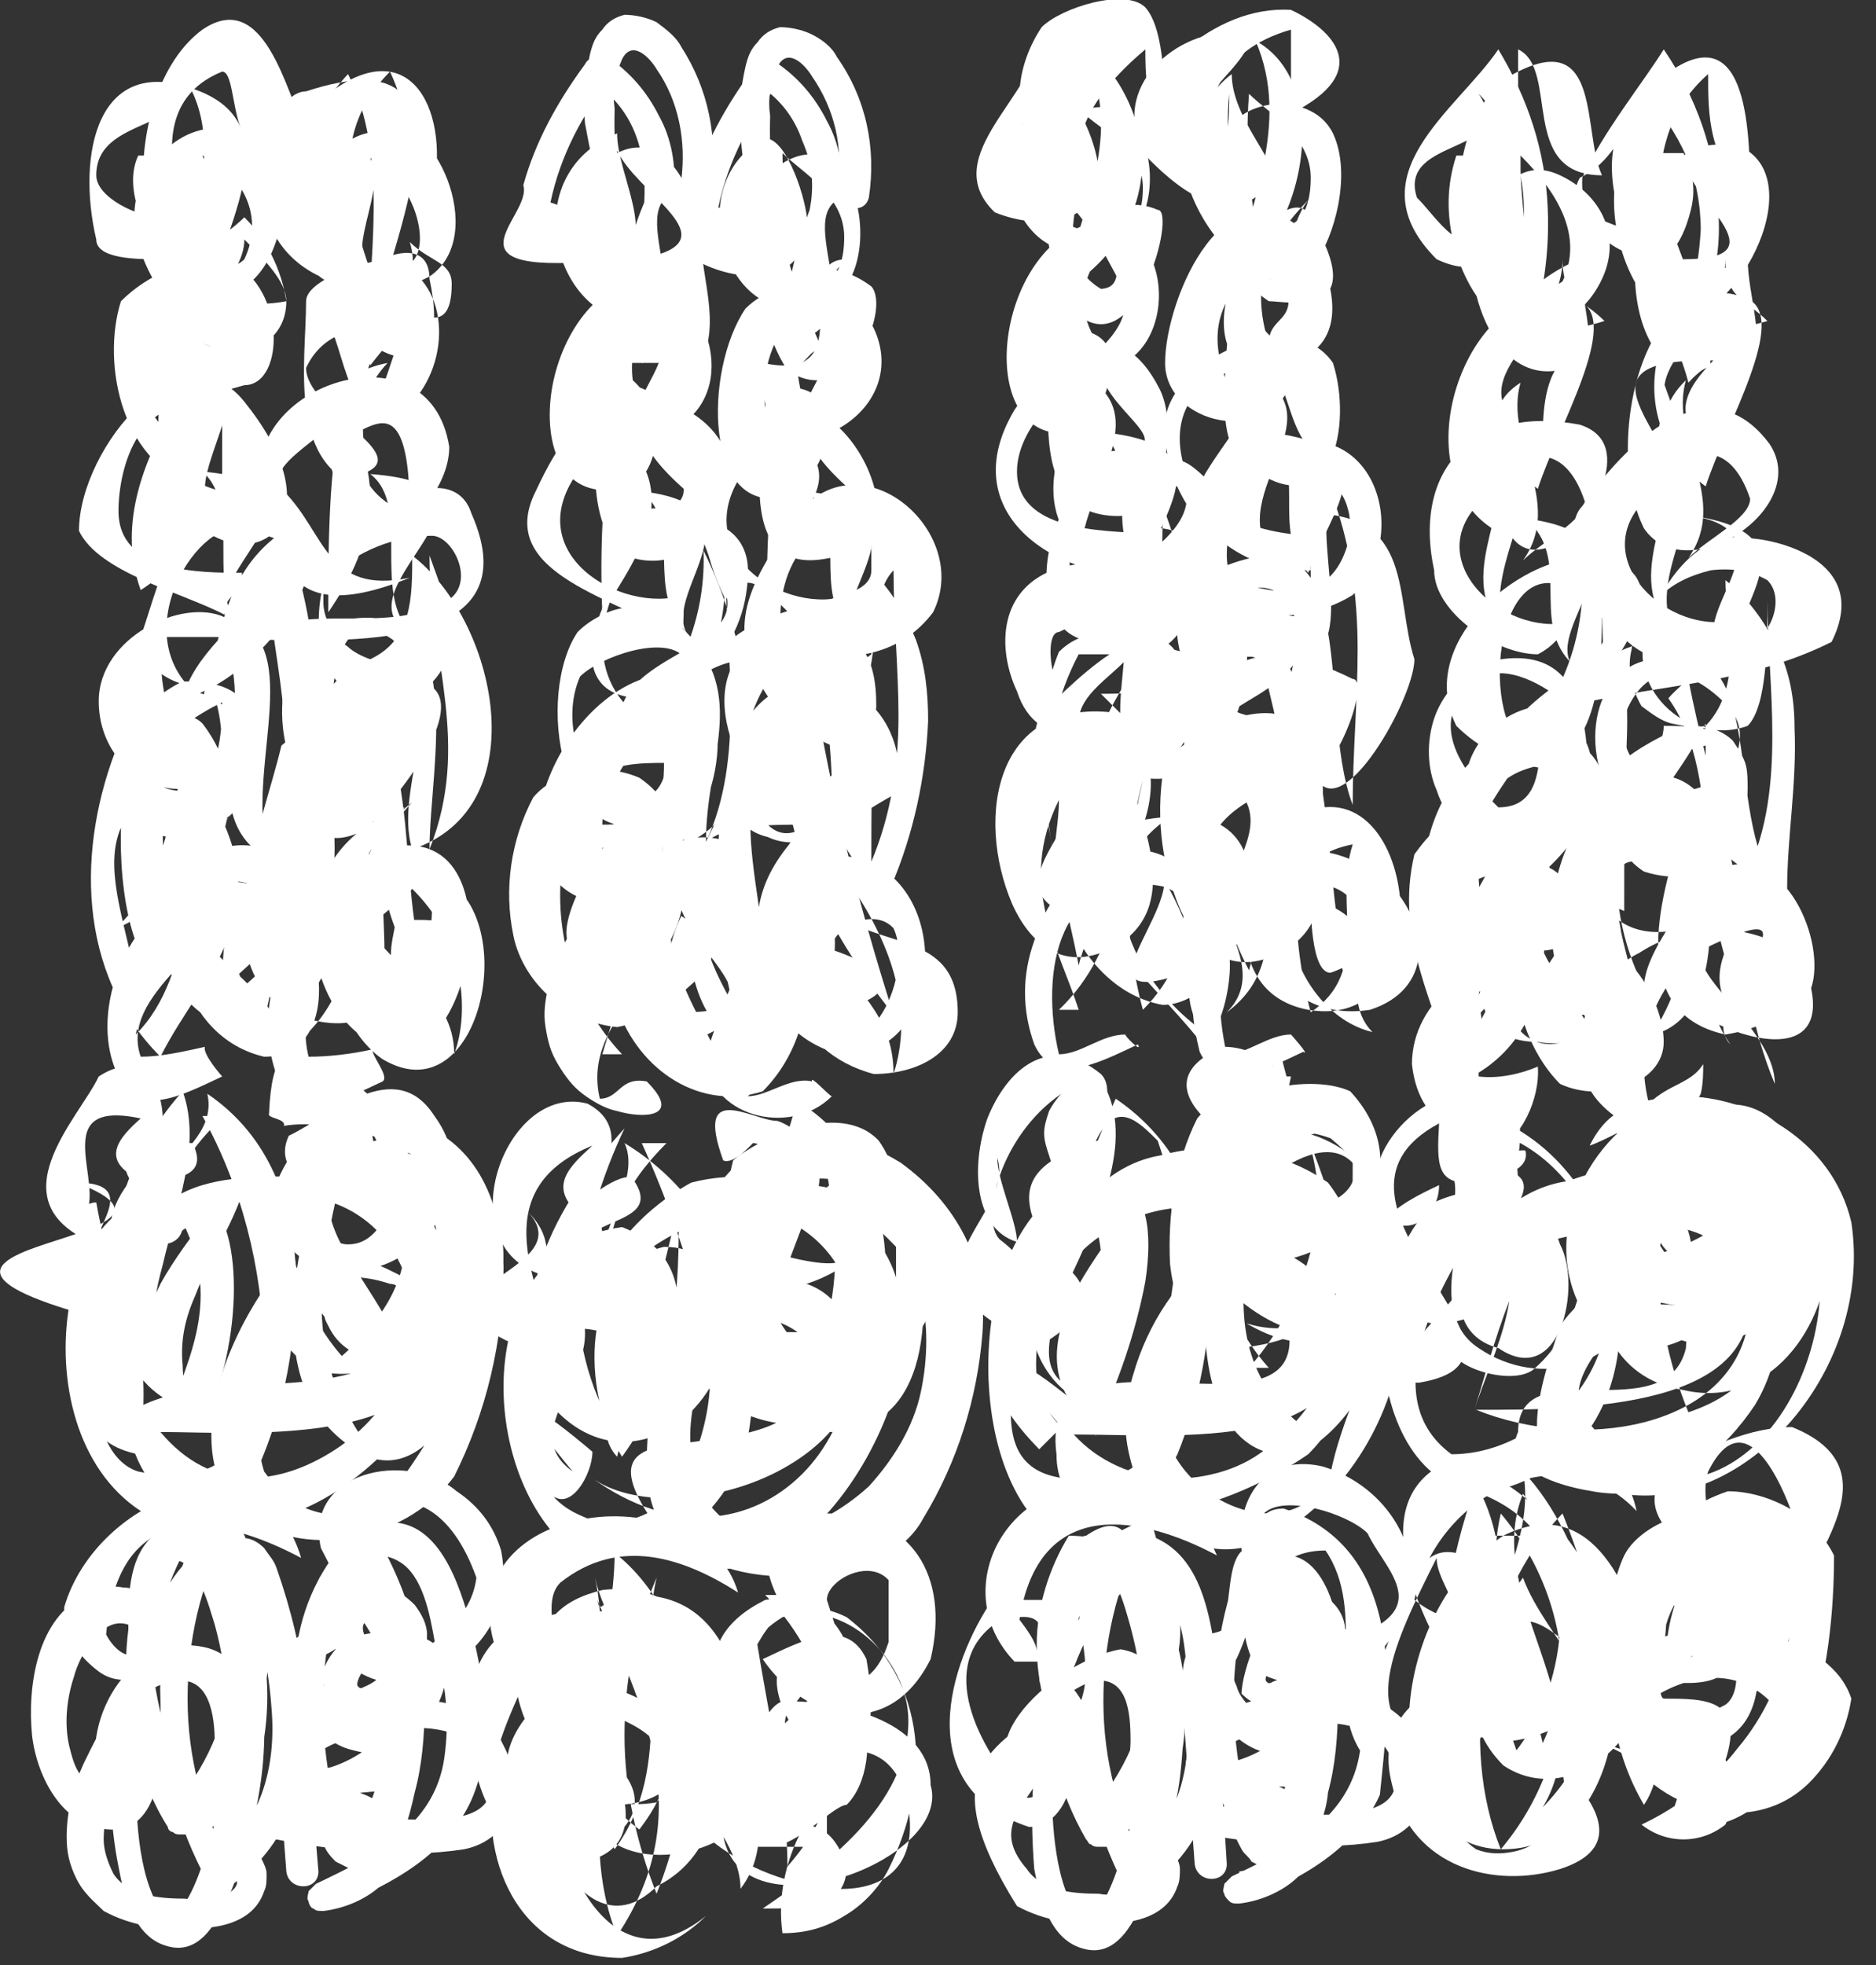
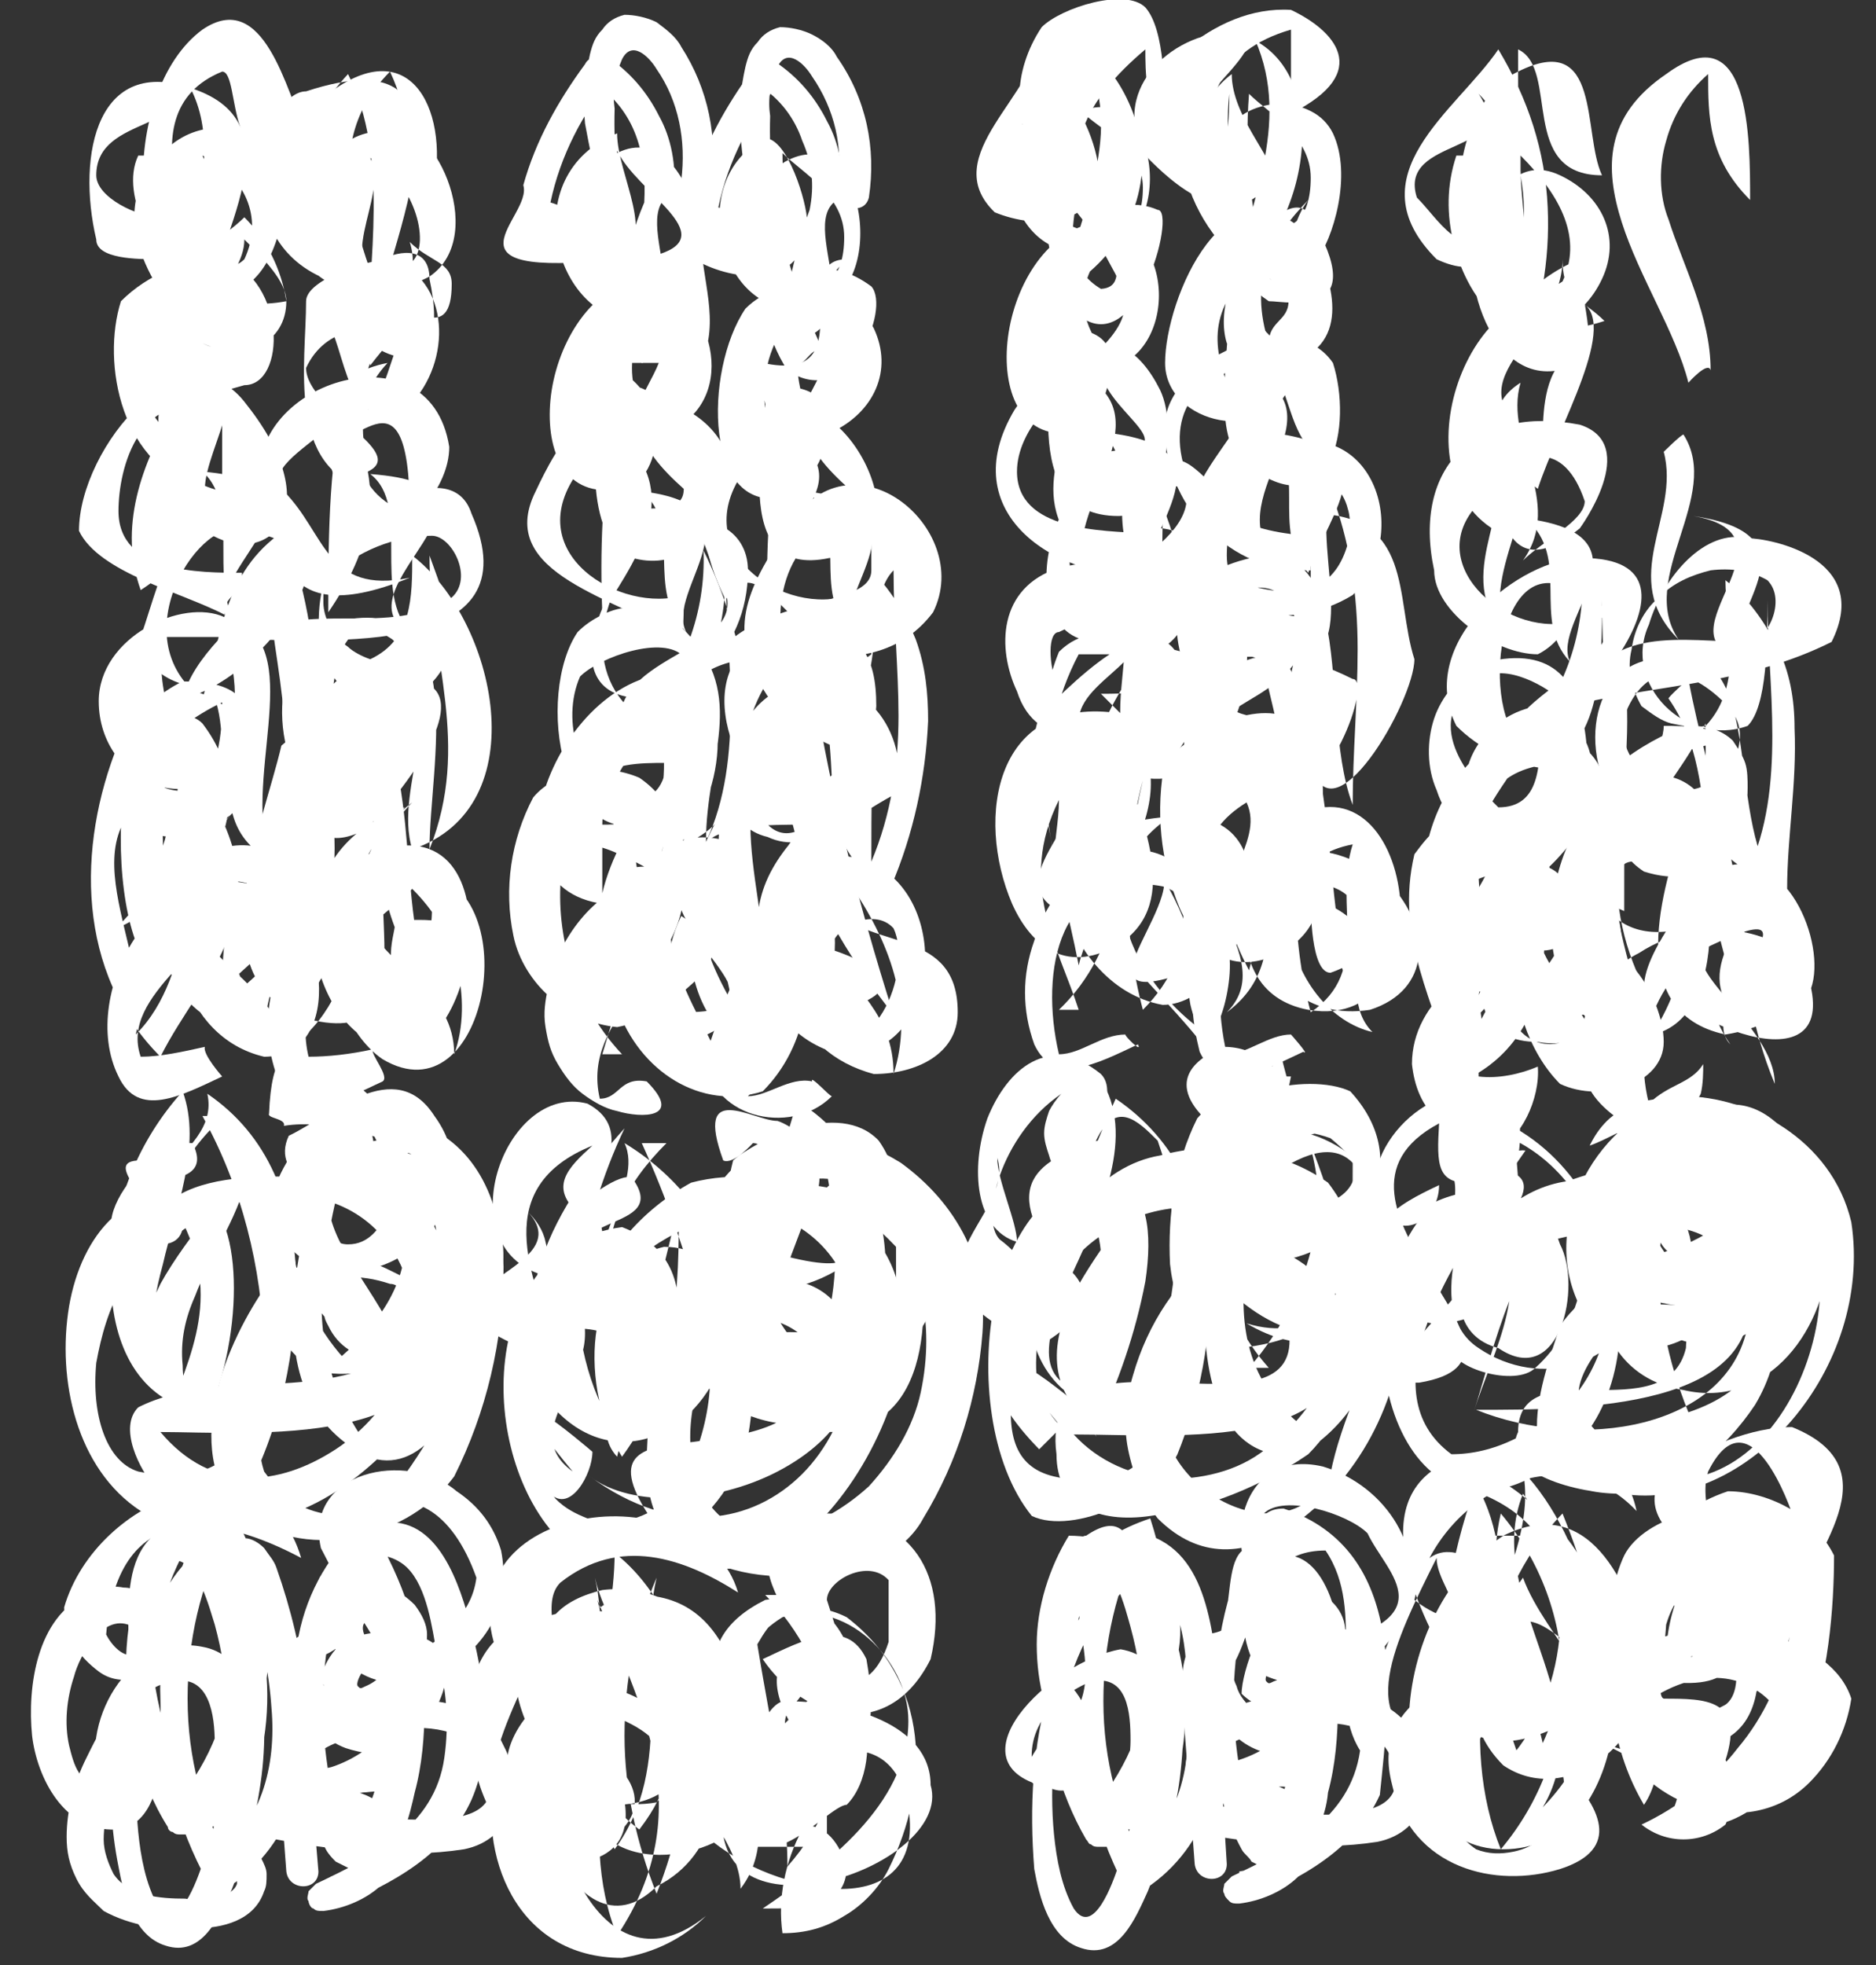
<svg xmlns="http://www.w3.org/2000/svg" version="1.1" id="圖層_1" x="0px" y="0px" viewBox="0 0 76 79.6" style="enable-background:new 0 0 76 79.6;" xml:space="preserve">
  <rect x="0" y="0" width="76" height="79.6" fill="#333333" stroke="none" />
  <style type="text/css">
	.st0{fill:#FFFFFF;}
</style>
  <path class="st0" d="M7.4,44.2c-1.8,2-2.8,4.5-2.9,7.1c-0.1,2.5,0.7,4.9,2.9,5.7c2.5,0.8,4-1.1,4.4-3.5c0.4-2.4-0.2-5.4-1.9-6.7  c-0.4,1.3-2.3,3.2-3.4,5.2c-1,2-1.3,4.1,1.7,5.8c1.7-3.4,1.7-8.5,0-9.3c-3-0.8-4.9,1.5-5.4,4.4c-0.5,3,0.3,6.6,2.9,8.3  c0.7,0.3,1.5,0.4,2.3,0.3c0.8-0.2,1.5-0.5,2-1.1c1.4-2.7,2-5.7,2-8.7c-0.1-3-1.1-5.7-3.6-7.4C9,47,3.9,47.8,6.5,51.2  c0-1.1,0.2-2.2,0.6-3.3c0.4-1,1.1-1.9,2-2.7H8.2c1.6,2.9,2.4,6.1,2.5,9.4c0,3.3-1.3,5.8-5.1,5c-1.3-0.4-1.9-2.3-1.7-4.4  C4.1,54.1,4.4,53,5,52c0.6-1,1.4-1.8,2.4-2.5c1.7,3.4,0,5.9-0.8,8.5h1.7c-0.5-0.8-0.9-1.7-0.9-2.7c-0.1-1,0.1-1.9,0.5-2.8  c0.6-1.6,1.7-3.1,2.1-4.8c1.7,3.4,0.8,9.3-1.7,8.5c-2.5-0.8-2.3-2.8-1.7-5C7.1,49,8.2,46.4,7.4,44.2L7.4,44.2z" />
  <path class="st0" d="M16,54.1c-1-2.1-2.7-3.8-2.7-5.5c0.8-0.8,3.4-2.5,3.4-1.7c0.9,1.8,1.3,3.9,1.1,5.9c-0.2,2.2-1.2,4.3-2.8,5.9  c-1.6-2.1-2.2-4.6-1.9-7.2c0.3-2.5,0.9-4.9,2-7.2h-0.8c0.8,1.7,1.9,3.4,2.1,5.2c0.2,1.8-0.4,3.7-3,5.8h0.8c-2.5-2.5-3.4-6.8-0.8-9.3  c0.9-0.4,1.9-0.4,2.9-0.1c0.9,0.3,1.7,1,2.2,1.8c0.6,1,0.9,2.1,1,3.3c0.1,1.2,0,2.3-0.4,3.4c-0.7,2.2-1.8,4.2-3.2,6  c-0.4,0.4-0.8,0.6-1.3,0.8c-0.5,0.2-1,0.2-1.5,0.1c-0.5-0.1-1-0.3-1.4-0.6c-0.4-0.3-0.7-0.7-1-1.1c-0.8-2.5,0-9.3,5.1-7.6  c0.8,0,0.8,1.7,0.8,2.5c-3.4,2.5-7.6,0.8-11,2.5c-0.8,0.8,0,2.5,0.8,3.4c3.4,2.5,6.8,0.8,9.3-1.7c1.7-1.8,2.6-4.3,2.5-6.8  c0-2.5-2.5-5.1-4.2-4.2c-3.4,0-8.5-0.8-8.5,4.2c2.5-4.2,9.3-5.1,11,0c0.8,2.5-0.6,5.3-2.9,6.8S8.6,60.5,6.5,58  c3.4,0,12.7,0.8,11-5.1c-0.4-0.5-0.8-1-1.4-1.3c-0.6-0.3-1.2-0.6-1.8-0.6c-0.6-0.1-1.3,0-1.9,0.2c-0.6,0.2-1.2,0.5-1.7,1  c-1.7,2.5-3.4,6.8-0.8,9.3c1.4,0.8,3,1.1,4.6,0.7c1.6-0.3,3-1.2,3.9-2.4c1.3-2.6,2-5.5,2-8.5c-0.1-2.8-1.2-5.1-3.7-5.9  c-3.4-1.3-5.3,1.1-5.9,3.8c-0.6,2.7,0.3,5.9,2.4,6.4c3,0.4,4.2-1.9,4.2-4.7c0-2.8-1.2-5.9-3.3-7.2c-1.1,2.7-1.8,5.6-2.2,8.6  c-0.2,2.9,0.4,5.4,3,6.7c2.1,0.8,3.8-1.7,4.4-4.8c0.6-3.1,0.2-6.7-1.9-7.9c-1.7-0.8-5.9,0.8-5.1,2.5C12.4,50.3,11.6,54.6,16,54.1  L16,54.1z" />
  <path class="st0" d="M5,69c0.2,0.2,0.3,0.5,0.3,0.7c0,0.3,0,0.5-0.1,0.8c-0.1,0.3-0.2,0.5-0.4,0.7c-0.2,0.2-0.4,0.3-0.7,0.4L5,72.2  c-0.6-1.6,0.2-3.8,2-4.1c1.5-0.3,1.7,1.4,1.7,2.5c0,0.5-0.1,1-0.2,1.5c0,0.2-0.1,0.6-0.3,0.7c-0.4,0.3-0.6-0.3-0.7-0.5  C6.5,70,6,67.7,6.1,65.3c0-0.6,0.1-1.9,0.9-2.1c1-0.1,1.5,2,1.7,2.6c0.6,2.2,0.7,4.5,0.3,6.8c-0.2,1-0.5,2-0.8,2.9  c-0.2,0.6-1,2.9-1.8,1.7c-0.5-0.9-0.7-2-0.8-3c-0.1-1-0.1-2.1,0-3.2c0.2-2.2,1-4.3,2.1-6.1c0.6-1.1,1.4-1.9,2.4,0  c0.5,1.4,0.8,2.8,0.9,4.3c0.2,2.3-0.4,4.8-2.5,6.1l0.8,0.2c-1.1-2.1-1.7-4.3-1.7-6.7c0-2.3,0.5-4.6,1.6-6.7H8.1  c1,1.8,1.5,3.9,1.2,5.9c-0.2,2.1-1.2,4-2.6,5.5l1,0.1c-1-1.7-1.5-3.7-1.5-5.8c0-2,0.6-4,1.7-5.7l-1,0.1c1.1,1.3,1.9,2.8,2.3,4.4  c0.4,1.6,0.4,3.4-0.1,5c0,0.1,0,0.2,0,0.2c0,0.1,0,0.2,0.1,0.2c0.1,0.1,0.2,0.3,0.4,0.3c0.2,0,0.3,0,0.5-0.1  c0.1-0.1,0.3-0.2,0.3-0.4c0.5-1.8,0.6-3.8,0.1-5.7c-0.4-1.9-1.3-3.6-2.6-5c-0.1-0.1-0.2-0.1-0.2-0.2c-0.1,0-0.2,0-0.3,0  c-0.1,0-0.2,0-0.3,0.1c-0.1,0.1-0.1,0.1-0.2,0.2c-1.2,1.9-1.8,4.1-1.8,6.4c0,2.2,0.5,4.5,1.7,6.4c0,0.1,0.1,0.2,0.2,0.2  c0.1,0.1,0.2,0.1,0.3,0.1c0.1,0,0.2,0,0.3,0c0.1,0,0.2-0.1,0.2-0.1c1.6-1.7,2.7-3.9,3-6.2c0.3-2.3-0.2-4.7-1.4-6.8  C9.1,61.5,9,61.5,9,61.4c-0.1-0.1-0.2-0.1-0.3-0.1c-0.1,0-0.2,0-0.3,0.1c-0.1,0.1-0.2,0.1-0.2,0.2c-1.2,2.3-1.8,4.8-1.7,7.3  c0,2.6,0.7,5.1,1.9,7.3c0.1,0.1,0.2,0.2,0.4,0.3c0.2,0,0.3,0,0.5-0.1c2.6-1.7,3.4-4.9,3.1-7.8c-0.2-1.7-0.6-3.4-1.2-5.1  c-0.1-0.3-0.3-0.5-0.5-0.8c-0.2-0.2-0.5-0.4-0.8-0.4c-0.3-0.1-0.6-0.1-0.9,0c-0.3,0.1-0.6,0.2-0.8,0.4c-1.2,0.8-1.9,2.4-2.5,3.7  c-0.6,1.5-1,3-1.1,4.6c-0.2,1.5-0.1,3.1,0.2,4.6c0.2,1.1,0.6,2.8,1.9,3.2c1.5,0.5,2.2-1.2,2.7-2.3c0.6-1.5,1-3,1.2-4.6  c0.2-1.6,0.1-3.3-0.1-4.9c-0.1-1.5-0.7-3-1.5-4.3c-0.2-0.2-0.4-0.4-0.6-0.6c-0.2-0.1-0.5-0.2-0.8-0.3c-0.3,0-0.6,0-0.8,0.1  c-0.3,0.1-0.5,0.2-0.7,0.4c-0.9,0.9-0.9,2.4-0.9,3.6c0,1.7,0.3,3.4,0.8,5c0.4,1.1,1,3.1,2.4,3.1c1.6,0,1.9-2.4,1.9-3.6  c0-1.5-0.4-3.4-2.1-3.7c-3-0.6-5.1,3.2-4.1,5.7c0,0.2,0.2,0.3,0.3,0.4C4.2,73,4.4,73,4.5,73c0.4-0.1,0.8-0.4,1.2-0.7  c0.3-0.3,0.6-0.7,0.7-1.2c0.2-0.4,0.2-0.9,0.1-1.4c-0.1-0.5-0.2-0.9-0.5-1.3C5.6,67.8,4.5,68.4,5,69L5,69z" />
  <path class="st0" d="M12.9,64c-0.8,2.4-1,5-0.7,7.5c0.1,1.2,0.4,2.3,1,3.4c0.1,0.2,0.3,0.4,0.4,0.5c0.2,0.1,0.4,0.2,0.6,0.3  c0.2,0,0.4,0,0.7,0c0.2-0.1,0.4-0.1,0.6-0.3c0.8-0.6,1.1-1.9,1.3-2.8c0.3-1.1,0.4-2.3,0.4-3.5c0-2.4-0.7-4.7-1.9-6.8  c-0.1-0.1-0.1-0.2-0.2-0.2c-0.1-0.1-0.2-0.1-0.3-0.1c-0.1,0-0.2,0-0.3,0c-0.1,0-0.2,0.1-0.2,0.1c-1.3,1.3-2.1,3-2.3,4.8  c-0.1,1.6,0.4,3.3,2,3.9c0.3,0.1,0.7,0.2,1,0.2c0.4,0,0.7-0.1,1-0.3c0.3-0.2,0.6-0.4,0.8-0.7c0.2-0.3,0.3-0.6,0.4-1  c0.3-1.8-1.1-3.5-1.9-5c-0.4-1.2-1.3-2-0.4-2.9c1.7-0.8,3.4,0,4.4,2.8c-0.1,0.8-0.5,1.5-1.1,2C17.6,66.7,16.8,67,16,67  c-0.2,0-0.5-0.1-0.7-0.2c-0.2-0.1-0.4-0.3-0.5-0.5c-0.2-0.4-0.1-0.7,0.3-0.7c0.8-0.1,1.1,0.7,0.9,1.4c-0.2,0.6-0.7,1.1-1.2,1.3  c-0.2,0.1-0.2,0.1-0.3,0c-0.1-0.1,0.1-0.5,0.2-0.6c0.3-0.3,1-0.2,1.5-0.2c0.2,0,0.5,0,0.7,0.1c0.3,0.3,0.1,0.6,0,0.9  c-0.4,0.9-1.1,1.7-2,2.3c-0.8,0.6-1.8,1-2.9,1l0.6,0.3c-0.7-1.6,2.9-2,3.8-2.1c1.4-0.1,3,0.2,3.4,1.8c0.5,1.8-1.4,1.9-2.7,1.9  c-1.9,0-3.8-0.2-5.7-0.6l0.3,1.1c0.8-0.9,1.8-1.4,3-1.6c0.3,0,1-0.2,0.8,0.3s-1.3,0.3-1.8,0.2L14,74c0.4-0.8,1.3,0.1,1.2,0.7  c-0.2,0.8-1.1,1.2-1.8,1.3l0.3,1.2c2.2-0.9,4.4-2.1,5.4-4.3c1-2.3,0.5-5-0.1-7.3c-0.5-1.8-1.5-4.6-4-3.8c-1.1,0.3-1.3,1.4-1.4,2.4  c0,0.6,0,1.1-0.5,1.5c-0.5,0.2-0.9,0.5-1.3,0.8c-1.1,1-0.6,2.7-0.6,4l0.4,5.3c0.1,0.8,1.3,0.8,1.3,0L12.5,71  c-0.1-0.8-0.1-1.6-0.2-2.4c-0.1-0.3,0-0.6,0.1-0.9c0.1-0.3,0.4-0.5,0.6-0.6c0.5-0.2,0.9-0.5,1.2-0.9c0.3-0.4,0.5-0.9,0.5-1.4  c0-0.5-0.1-1.3,0.2-1.6c0.4-0.4,1.2-0.1,1.6,0.3c0.8,0.8,1,2.4,1.2,3.5c0.4,1.4,0.5,2.8,0.3,4.2c-0.4,2.8-2.9,4-5.2,5.1  c-0.1,0.1-0.2,0.2-0.3,0.3c0,0.1-0.1,0.3,0,0.4c0,0.1,0.1,0.3,0.2,0.3c0.1,0.1,0.2,0.1,0.4,0.1c1.7-0.2,3.6-1.5,3-3.4  c-0.1-0.4-0.3-0.7-0.6-0.9c-0.3-0.2-0.6-0.4-1-0.5c-0.4-0.1-0.7,0-1.1,0.2c-0.3,0.2-0.6,0.4-0.8,0.7c0,0.1-0.1,0.2-0.1,0.3  c0,0.1,0,0.2,0,0.3c0,0.1,0.1,0.2,0.2,0.2c0.1,0.1,0.2,0.1,0.3,0.1c0.9,0.2,2.1,0.4,2.9-0.3c0.3-0.3,0.5-0.7,0.5-1.1  c0-0.4-0.1-0.8-0.3-1.1c-0.7-0.7-2-0.5-2.8-0.3c-1.1,0.3-2.1,0.9-2.9,1.7c-0.1,0.1-0.1,0.2-0.2,0.3s0,0.2,0,0.3  c0,0.1,0.1,0.2,0.2,0.3c0.1,0.1,0.2,0.1,0.3,0.2c1.4,0.3,2.8,0.5,4.3,0.6c1.3,0.1,2.5,0.1,3.8-0.1c2-0.4,2.5-2.5,1.6-4.2  C19.5,68.7,17,68.7,15,69c-1.1,0.1-2.1,0.5-3,1.1c-0.4,0.3-0.6,0.8-0.8,1.2c-0.1,0.5-0.1,1,0.1,1.4c0.1,0.1,0.1,0.2,0.2,0.2  c0.1,0.1,0.2,0.1,0.3,0.1c1.2-0.1,2.4-0.5,3.4-1.1c1-0.7,1.8-1.5,2.4-2.6c0.5-0.9,0.9-2.3-0.3-2.9c-0.5-0.2-1.1-0.3-1.6-0.3  c-0.6,0-1.1,0.1-1.6,0.3c-0.4,0.2-0.7,0.6-0.9,1c-0.2,0.4-0.1,0.9,0,1.3c0.4,1,1.5,1,2.3,0.4c0.5-0.3,1-0.7,1.3-1.2s0.5-1.1,0.5-1.7  c0-0.4-0.2-0.8-0.5-1.2c-0.3-0.3-0.7-0.6-1.1-0.7c-0.4-0.1-0.8-0.2-1.2,0c-0.4,0.1-0.7,0.4-1,0.8c-0.2,0.5-0.2,1,0,1.5  c0.2,0.5,0.6,0.9,1,1.1c1.9,1.2,4.4-0.1,5.4-1.9c0.5-0.9,0.6-2,0.4-3c-0.3-1-0.9-1.8-1.8-2.4c-2-1.7-6.2-0.8-5.5,2.3  c0.4,0.8,0.8,1.5,1.3,2.3c0.6,1,2.1,3,1.4,4.2c-0.1,0.1-0.2,0.3-0.4,0.3c-0.1,0.1-0.3,0.1-0.5,0.2c-0.2,0-0.3,0-0.5,0  c-0.2,0-0.3-0.1-0.4-0.2c-0.3-0.3-0.6-0.6-0.7-1c-0.2-0.4-0.2-0.8-0.2-1.2c0.1-1.6,0.8-3.2,1.9-4.3l-1-0.1c0.9,1.5,1.5,3.3,1.7,5.1  c0.2,1.8,0,3.6-0.7,5.3c-0.1,0.3-0.3,1-0.7,0.9c-0.4-0.1-0.5-0.8-0.6-1.1c-0.3-1-0.4-2-0.5-3c-0.1-2,0.1-4,0.8-5.9  C14.4,63.5,13.2,63.2,12.9,64L12.9,64z" />
  <path class="st0" d="M12.2,63.1c-1.5-5.1-8.3-2.5-9.6,2c0,0.5,0.1,1,0.4,1.5C3.2,67,3.6,67.4,4,67.7C4.4,68,4.9,68.1,5.4,68  c0.5-0.1,0.9-0.3,1.2-0.7c0.2-0.4,0.3-0.8,0.3-1.2c0-0.4-0.2-0.8-0.5-1.2C6,64.6,5.5,64.3,5,64.3c-0.5-0.1-1,0-1.5,0.3  c-2,0.9-2.4,3.7-2.2,5.7c0.2,1.7,1.3,3.9,3.4,3.8c1.3-0.1,1.7-1.6,1.8-2.7c0.1-0.9,0.4-2.4-1-2.3c-1.1,0.1-1.6,1.3-2,2.1  c-0.5,1-0.8,2.1-0.8,3.2c0,0.6,0.1,1.1,0.4,1.7s0.7,0.9,1.1,1.3c1.1,0.6,2.4,0.8,3.7,0.7c1.1,0,2.4-0.3,2.8-1.5  c0.1-0.2,0.1-0.4,0.1-0.7c0-0.2-0.1-0.4-0.2-0.6c-0.1-0.2-0.3-0.4-0.5-0.5c-0.2-0.1-0.4-0.2-0.6-0.2c-0.8-0.1-0.8,1.2,0,1.3  c0.1,0,0.1,0.3,0.1,0.4c-0.1,0.3-0.4,0.4-0.6,0.5c-0.5,0.1-1,0.2-1.5,0.1c-1,0-2.3-0.1-2.9-1c-0.2-0.4-0.4-0.9-0.4-1.4  c0-0.5,0.1-1,0.2-1.4c0.1-0.3,1-2.9,1.5-2.5l-0.3-0.6c0,0.7-0.1,1.4-0.3,2.1c-0.1,0.5-0.3,0.9-0.8,0.8c-0.2,0-0.4-0.1-0.5-0.2  c-0.3-0.2-0.6-0.5-0.8-0.9c-0.2-0.3-0.3-0.7-0.4-1.1c-0.2-0.9-0.1-1.9,0.2-2.8c0.2-0.8,1.2-2.7,2.4-2c0.3,0.2,0.6,0.9,0.1,1.1  c-0.5,0.2-1-0.4-1.2-0.8C4.8,60.5,9,61.4,12.2,63.1L12.2,63.1z" />
  <path class="st0" d="M7.8,46.3c-2.1-0.2-5.5,4.9-1.3,4.1c1.7,0,0.8-2.5-0.8-3.4c-1.7,0,0.8,1.7,0,2.5C3.9,47,9,48.7,7.8,46.3z" />
-   <path class="st0" d="M5.7,47.8c1.7-1.7,0.9-5.9-1.7-4.2c-0.8,1.7-4.3,5.1-0.1,6.8c0-0.8,1.7-2.5-0.8-2.5c3.4,1.3,0.4,1.9-1.6,2.6  c-2,0.7-3.1,1.6,4.1,3.3c0.8,0,0.8-2.5,0-2.5c-1.7,0.8-4.2,6.8,0,7.6c0.8-5.1-0.8-5.1-1.7-10.2c-0.2,0-0.4,0.1-0.6,0.2  c-0.2,0.2-0.2,0.4-0.2,0.6c1.7-0.8-1.6-5.1,2.6-4.2C4.8,46.1,4,47,5.7,47.8L5.7,47.8z" />
  <path class="st0" d="M11.5,45.6c1.8-0.3,4.3,0.5,6,1.4c-1.7,0.8-1.7,3.4-3.4,3.4c-0.8,0-0.8-0.8-0.8-1.7c1.7-1.7,2.5-0.8,4.2,0  c1.7,1.7,0.8,2.5,0,4.2c-1.7,2.5-5.1-0.8-4.2,0.8c0.8,1.7,3,1.7,4.7,0.7c1.7-0.9,3-2.9,2.1-5c-1.7-2.5-4.2-3.4-6.8-2.5  s-2.5,3.4-0.8,4.2c3.4,1.7,7.6-2.5,5.1-5.9c-1.6-2.5-4.2,0-5.9,0.8c-0.8,1.7,1.7,2.5,2.5,2.5c1.7-0.8,0.8-3.4,0.1-4.2  c-0.8,0-3.2-4.2-3.4,0.8C10.8,45.3,11.6,45.3,11.5,45.6L11.5,45.6z" />
  <path class="st0" d="M8.3,42.4c-0.9,0.2-1.8,0.4-2.6,0.4C4.8,40.2,9,38.5,9,36c2.5,1.7,2.5,4.2,2.5,6.8c0-2.5-2.5-3.4-3.4-5.1  c0-1.7,0.8-2.5,2.5-1.7c2.5,2.5-0.8,3.4-1.7,5.1c-0.8-2.5-1.7-5.9,0.8-8.5c-2.5,2.5-1.7,6.8-4.2,9.3c0.8-3.4-3.4-8.5,1.7-10.2  c0,1.1-0.2,2.2-0.6,3.2c-0.4,1-1.1,1.9-1.9,2.7C9,36,3.9,30,9,28.3c0,0.8,0,2.5-0.8,3.4c-0.8,0.8-2.5,0-2.5-0.8c1-1,2.1-1.9,3.4-2.5  l-0.8-0.8C9,28.3,9,30,9,30.9c-2.5-0.8-2.5-3.4-2.5-5.1H9c1.7,3.4-1.7,7.6,2.5,9.3c1.7-4.4,1.7-9.2,0-13.6C9,23.2,9,25.8,8.2,28.3  c-3.4-2.5,0-7.6,1.7-6.8c5.1,0.8-1.7,3.4-2.5,6.8c3.4-0.8,7.6-6.8,3.4-7.6c-3.4-1.7-4.2,2.5-5.1,5.1c0,1.7,2.5,2.5,3.4,1.7  c0.8-1.7,4.2-2.5,1.7-5.1c0,4.2,1.7,7.6,0,11.9c-0.8-3.4,1.7-8.5-1.7-9.3c-1.7-0.8-5.1,0.8-5.1,3.4c0,3.4,4.2,5.1,5.9,1.7  c0.8-2.5-1.7-2.5-2.5-2.5c-1.7,0.8-4.2,3.4-1.7,5.9c2.5,1.7,6.8-2.5,4.2-4.2c-5.1-5.1-5.9,5.9-4.2,9.3c2.5-2.5,5.1-5.9,2.5-9.3  c-0.8-0.8-2.5,0-3.4,0.8c-1.7,4.2-1.7,9.3,1.7,12.7c1.7-3.4,5.1-5.9,1.7-11c-1.7,3.4-3.4,9.3,2.5,10.2c0-2.5,1.7-4.2,0.8-6.8  c-0.8-1.7-3.4-0.8-4.2,0c-0.8,2.5,0,6.8,3.4,7.6c3.4,0,2.5-5.9,0-6.8c-4.2-1.7-7.6,4.2-5.9,7.6c0.8,1.7,2.5,0.8,4.2,0  C9,43.6,8.2,42.7,8.3,42.4z" />
  <path class="st0" d="M9.8,23.2c-1.7,0-5,0-5-2.5c0-1.7,0.8-5.1,4.2-4.2v3.4c-3.4-0.8-0.8-3.4-0.8-5.1c-1.7,1.7-2.5,2.5,0,4.2  c-0.8-1.7-5.1-2.5,0.8-6.8c-1.7,0,0.8,2.5-0.8,1.7C7.3,13,9.9,11.4,9.9,9.7c0.8,0.8,1.7,1.7,1.7,2.5C7.3,13,8.2,8.8,8.2,6.3  c1.7,0.8,2.5,2.5,1.7,4.2c-0.8,0.8-2.5,0-3.4-0.8c-0.8-0.8,0-2.5,0.8-3.4c0,0.8-0.8,1.7-0.8,2.5C5.6,8.8,3.9,8,3.9,7.1  c0-2.5,4.2-1.7,3.4-4.2c2.5,3.4-0.8,7.6,0.8,11c0-3.4,4.2-8.5,0-10.2C3.9,2,3.1,6.3,3.9,9.7c0,0.8,1.7,0.8,2.5,0.8  C8.2,9.7,9,8,8.2,6.3H5.6C4.8,8,6.5,10.5,7.3,11.4c4.2,2.5,5.1-5.1,3.4-5.9C10,5.1,9.2,5,8.5,5.2C7.7,5.3,7,5.7,6.5,6.3  c-2.5,2.5,0,5.9,1.7,7.6c1.7,0.8,3.4,0,3.4-1.7c-0.2-1.3-0.8-2.5-1.7-3.4C9,9.7,7.3,10.5,6.5,12.2c0,1.7-5.1,5.9,3.4,3.4  c1.7,0,1.7-4.2-0.8-5.1c-1.6,0-3.1,0.6-4.2,1.7c-0.8,2.5,0,6.8,3.4,7.6c0-1.7,2.5-5.1-0.8-4.2c-2.5,0.8,0,4.2,0.8,5.9  c2.5,1.7,5.1-0.8,1.7-5.1c-2.5-3.4-6.8,1.7-6.8,5.1c0.8,1.7,4.2,2.5,5.9,3.4C9,24.1,9.9,24.1,9.8,23.2z" />
  <path class="st0" d="M7.1,16.5c-1.4,2.3-2.3,4.9-1.4,7.4C8.2,22.3,9,19.7,7.1,16.5z" />
  <path class="st0" d="M8.2,19.1c1.7,1.5,0,4.9,1.7,6.6C6.5,24,15,19.7,8.2,19.1z" />
  <path class="st0" d="M9.5,13.2C8.2,10.5,4.8,4.6,9,2.9c0.8,0,0,5.1,3.4,2.5c-0.8-1.7-1.7-5.9-4.2-4.2C4.8,3.7,4.8,12.2,9.5,13.2z" />
  <path class="st0" d="M15.1,42.5c-0.9,0.2-1.8,0.3-2.6,0.3c-0.8-3.4,2.5-5.1,4.2-6.8c0.9,0.9,1.5,1.9,1.8,3.1  c0.3,1.2,0.3,2.5-0.1,3.6c0-2.5-2.5-3.4-3.4-5.1c0-1.7,1.7-2.5,2.5-0.8c0,0.9-0.2,1.7-0.7,2.5C16.4,40,15.7,40.6,15,41  c-0.8-1.4-1.1-3-0.7-4.6c0.3-1.6,1.2-3,2.4-3.9c-2.5,2.5-1.7,6.8-4.2,9.3c0-4.2-1.7-7.6,1.7-11c2.5,3.4,0,5.1-2.5,6.8  c4.2-1.7-0.8-7.6,4.2-9.3c0,1.7,0.8,4.2-2.5,3.4c0.8-1.7,1.7-2.5,2.5-4.2c-1.7,0.8-0.8,2.5,0,3.4c-0.8,0-2.5,0-2.5-0.8  c0-1.7,0-5.9,2.5-4.2c2.5,2.5,0,5.9,0.8,8.5c5.1-1.7,3.4-9.3,0-11.9c0,1.7,0,3.4-1.7,4.2c-0.3-0.1-0.7-0.3-0.9-0.5  c-0.3-0.2-0.5-0.5-0.7-0.8c-0.2-0.3-0.3-0.7-0.3-1c0-0.4,0-0.7,0.2-1c1.2-1.1,2.7-1.7,4.2-1.7c0.8,0,1.7,1.7,0.8,2.5  c-2.5,1.7-5.9,0-8.5,1.7c3.4,0,11.9,0.8,9.3-5.1c-0.8-2.5-5.1,0-5.9,2.5c-0.8,2.5,0,5.9,3.4,5.1c2.5-1.7,1.7-3.4,0.8-5.9  c0,4.2,1.7,7.6,0,11.9c0-3.4,1.7-10.2-3.4-9.3c-2.5,0-3.4,4.2-1.7,6.8h3.4c0.8-0.8,1.7-3.4,0-4.2c-0.8-0.8-2.5,0-3.4,0.8  c0,1.7-0.8,6.8,2.5,5.1c1.7-1.7,4.2-5.1,2.5-5.9c-5.9-3.4-5.9,6.8-5.9,11c3.4-1.7,5.9-5.9,3.4-9.3c-0.8-0.8-2.5,0-3.4,0.8  c-0.8,3.4-3.4,9.3,0.8,11c5.9,1.7,1.7-5.9,4.2-8.5c-5.1,1.7-4.2,7.6-1.7,9.3c4.2,3.4,6.8-9.3,0.8-7.6c-3.4,0.8-2.5,6.8,0,8.5  c4.2,2.5,5.9-6.8,1.7-7.6c-4.2,0-7.6,4.2-5.9,8.5c0.8,1.7,2.5,0.8,4.2,0C15.8,43.6,15,42.7,15.1,42.5z" />
  <path class="st0" d="M16.6,23.4c-3.4,0.7-3.4-1.8-5.1-3.5c-0.8-0.8,0.8-1.7,1.7-2.5c0.8,1.7,3.4-3.4,3.4,3.4  c-2.5-0.8-2.5-3.4-1.7-5.1h-1.7c0.8,0.8-0.8,5.1,1.7,3.4c1.7-0.8-2.5-2.5-2.5-4.2c0.8-1.7,2.5-1.7,4.2-1.7c-0.8,0.8-0.8,2.5-1.7,3.4  c-0.8-2.5,2.5-4.2,1.7-6.8c0.8,0.8,1.7,0.8,1.7,1.7c0,2.5-1.7,0.8-2.5,0.8c-2.5-1.7,0-4.2-0.8-5.9c1.7,0.8,2.5,3.4,1.7,4.2  c-3.4,1.7-1.7-3.4-3.4-4.2v3.4c-2.5-1.7-0.8-5.1,0.8-6.8c1.7,3.4,0.8,7.6,0.8,11C15.8,9.7,20,1.2,12.4,3.7c-1.7,0-3.4,5.9,0.8,7.6  c0-1.7,3.4-4.2,0.8-5.1c-3.4-0.8-1.7,2.5-1.7,4.2c0.8,1.7,3.4,1.7,5.1,0.8c2.5-1.7,0-6.8-1.7-5.9c-4.2,0-2.5,5.9-0.8,8.5  c0.8,0.8,3.4,1.7,2.5-2.5c0-2.5-4.2,0-4.2,1.7c0.8,0.8,0.8,5.1,3.4,3.4c1.7-1.7,1.7-5.1-0.8-5.9c-0.8,0-3.4,0.8-3.4,1.7  c0,2.5-0.8,6.8,2.5,7.6c0-1.7-0.8-3.4,0.8-5.1c-4.2,0.8-2.5,5.9,0,6.8c0.8,0,2.5-1.7,2.5-3.4c-0.8-5.1-8.5-2.5-7.6,1.7  C11.5,21.5,10.7,25.8,16.6,23.4z" />
  <path class="st0" d="M13.9,16.6c-0.6,2.2-0.6,5.6-0.6,8.2C15,22.3,15.8,19.7,13.9,16.6z" />
  <path class="st0" d="M15,19.2c1.7,1.3,0,4.8,1.7,6.5C13.3,24,21.8,19.7,15,19.2z" />
  <path class="st0" d="M15.9,13.6c-0.9-3.1-3.4-7.4-0.1-10.7c0.8,1.7,0.8,3.4,1.7,5.1c0.8-3.4-0.8-6.8-4.2-4.2  c-3.4,2.5,0.8,6.8,1.7,11C15.3,14.4,15.6,14.1,15.9,13.6z" />
  <path class="st0" d="M9.6,35.9c-0.5,1.4-0.6,2.8-0.6,4.3c2.5-1.7-2.5,0-0.8-1.7C8.2,39.3,9,40.2,9,41C8.2,39.3,13.3,38.5,9.6,35.9z" />
  <path class="st0" d="M6.5,32.9c1.3,1.5-3.1,4,1.1,4.8C5.1,36.9,11.3,32.8,6.5,32.9L6.5,32.9z" />
  <path class="st0" d="M13.9,26.4c1.9,4.5,0.2,9.6,3.6,13.8C15.8,35.9,17.5,30.9,13.9,26.4z" />
  <path class="st0" d="M16,37.3c0.1,0.4-0.8,2.1,0.8,2.9C16,39.4,21.2,36.9,16,37.3z" />
  <path class="st0" d="M25.3,45.7c-2.7,3-5.3,7.2-2.7,11.5c2.5,2.5,5.9,0.8,6.8-2.5c0-1.7,0-4.2-2.5-4.2c-3.4,0.8-3.4,5.9-1.7,8.5  c1.1-1.5,1.8-3.2,2.2-5c0.3-1.8-0.1-3.5-2.2-4.3c-5.9,0.8-5.9,9.3-2.5,12.7c3.4,1.7,6.8-0.8,7.6-4.2c0.4-2.2,0.2-4.5-0.6-6.6  c-0.9-2.2-2.4-4.1-4.4-5.3c0.8,1.7-1.7,4.2-0.8,5.9c0-1.1,0.2-2.2,0.6-3.2c0.4-1,1.1-1.9,1.9-2.7H26c1,2.2,1.8,4.5,2.4,6.8  c0.7,2.3,0.4,4.7-0.7,6.8c-0.2,0.4-0.6,0.8-1,1.1c-0.4,0.3-0.9,0.5-1.4,0.6c-0.5,0.1-1,0-1.5-0.1c-0.5-0.2-0.9-0.4-1.3-0.8  c-1.7-2.5-1.7-7.6,1.7-6.8c2.5,0-0.8,3.4,0.8,5.1l2.5-10.2c0,3.4,0,6.8-2.5,9.3c-1.2-1.9-1.7-4.1-1.6-6.3  C23.8,49.6,24.4,47.6,25.3,45.7L25.3,45.7z" />
  <path class="st0" d="M33.5,55.6c-2.4-1.8-3.3-4.4-2.4-6.9c0.4-0.4,0.8-0.6,1.3-0.8c0.5-0.2,1-0.2,1.5-0.1c0.5,0.1,1,0.3,1.4,0.6  c0.4,0.3,0.7,0.7,1,1.1c0,2.5,0.8,6.8-2.5,5.9c-5.9,0,0.8-6.8-0.8-10.2c0.8,3.4,1.7,7.6-0.8,11c-1.7-2.5-4.2-5.1-1.7-7.6  c1.7-1.7,3.4-1.7,5.1,0c0.8,1.1,1.4,2.3,1.7,3.7c0.3,1.3,0.3,2.7,0,4.1c-0.3,1.4-1.1,2.7-2.1,3.8c-1.1,1-2.4,1.7-3.8,2  c-2.1,0-3.2-1.5-3.4-3.3c-0.1-0.9,0-1.9,0.3-2.8c0.3-0.9,0.8-1.7,1.4-2.4c0.8-0.8,3.4,0,3.4,1.7c-0.4,2.5-2.9,2.7-5,3  c-2,0.2-3.5,0.4-1.8,3c2.1,3.4,5.1,2.3,7.3-0.2c2.2-2.5,3.7-6.6,2.8-9.1c-0.8-3.4-5-5.1-8.4-4.2c-2,1.1-3.6,2.9-4.2,5.1  c1.3-1.7,3-3,5.1-3.7c0.9-0.3,2-0.3,2.9,0.1c0.9,0.4,1.7,1.1,2.2,2c0.6,1.4,0.7,2.9,0.5,4.4c-0.3,1.5-1,2.9-2,3.9  c-2,2-5.2,2.6-8.6,0.1c1.7,1.3,5.1,1.1,7.6-0.2c2.5-1.3,4.2-3.6,2.5-6.6c-1.7-2.5-6.8-0.8-7.6,2.5c0,2.5-0.8,5.1,0.8,6.8  c1.5,1.2,3.4,1.7,5.4,1.5c1.4,0.2,3.9-0.6,4.8-2.3c1.4-2.3,2.2-4.9,2.4-7.5c0.1-1.3-0.1-2.7-0.7-3.9c-0.6-1.2-1.5-2.2-2.6-3  c-3.4-2.1-6.1-1.1-7.6,1.2c-0.8,1.2-1.2,2.6-1.2,4.1c0,1.4,0.4,2.9,1.2,4.1c0.8,0.8,3.4,1.7,4.2,0.8c4.2-3.4,3.4-10.2-0.8-12.7  C31.1,48.7,27.7,58,33.6,58c4.2,0,4.2-5.1,3.4-8.5c-0.8-3.4-5.1-2.5-6.8-0.8C27.7,51.2,29.4,56.3,33.5,55.6z" />
  <path class="st0" d="M22.9,70.2c-0.3,1-0.4,2-0.3,3c-0.1-1.5,0.2-2.9,0.8-4.2c2.5,0.8,5.1,1.7,2.5,5.1c-3.4-2.5-0.8-5.9-1.7-9.3  c1.7,4.2,4.2,8.5,0.8,13.6c-1.7-4.2,0-9.3,0.8-13.6c2.5,3.4,2.5,7.6,0.8,11.9c-0.8-2-1.3-4.2-1.3-6.4c0-2.2,0.4-4.3,1.3-6.4  c-0.8,3.4,0.8,7.6-1.7,11c-1.7-3.4,0-7.6-0.8-11c0.8,3.4,4.2,5.1,3.4,9.3c0.8-2.5,2.5-5.9-0.8-8.5c-0.7-0.3-1.5-0.4-2.3-0.3  c-0.8,0.2-1.5,0.5-2,1.1c0,2.5-1.7,8.5,2.5,7.6c5.1,0,3.4-7.6,0-10.2c0,3.4-1.7,7.6-0.8,11c1.7,2.5,6.8,0.8,6.8-1.7  c-0.8-2.5-0.8-7.6-5.1-7.6c-1.7,0-2.5,1.7-3.4,2.5c-2.5,4.2,0.8,12.7,4.2,9.3c5.1-2.5,1.7-12.7-4.2-11c-3.4,0.8-0.8,8.5,4.2,7.6  c0.8-0.8,1.7-2.5,0.8-3.4C26,69,24.3,67.3,21.8,69c-1.7,1.7-1.7,3.4,0,5.1h3.4C26.8,72.4,24.3,70.7,22.9,70.2z" />
  <path class="st0" d="M30.5,65.4c-0.3,3.6-2.9,11.3,3,7.9c1.7-0.8,2.5-9.3-2.5-8.5c-3.4,1.7-1.7,4.2-1.7,6.8c0.8,1.7,2.5,2.5,4.2,0.8  c1.7-2.5,0.8-5.1,0-7.6c0-0.8,1.7-1.7,2.5-0.8c0,0.8,0,1.7,0,2.5c-0.8,2.5-2.5,1.7-4.2,0.8c0.8,0,0.8,0.8,1.7,0.8l-1.7,1.7  c0-0.8,0.8-0.8,0.8-1.7c1.7,1.7,4.2,3.4-3.4,5.1c2.5-1.7,6.8-4.2,7.6,0c0.4,2.5-1.1,3.4-3,3.3c-2.1-0.2-4-1-5.5-2.4h4.2  c-0.7,1.3-1,2.8-0.8,4.2c0.9,0,1.7-0.2,2.5-0.7c0.7-0.4,1.4-1.1,1.8-1.9c1.7-3.4,1.7-7.6-1.7-10.2c-3.4-1.7-6.8,2.5-6.8,5.9  c0.8,1.7,2.5,3.4,2.5,5.1c1.3-1.7,0.6-3.8,0.2-5.8c-0.4-2-0.6-3.9,1.5-5.2c2.5-0.8,5.1,1.7,5.1,4.2c0,3.4-3.4,5.9-5.9,7.6  c1.7,0,3.4,0,3.4-1.7c-0.8-2.5-2.5-1.7-4.2-0.8h3.4v-2.5c-1.7-0.8-4.2,0-4.2,0.8c-0.4,3,1.9,3.6,4.2,3.1c2.3-0.5,4.7-2.2,4.2-3.9  c0-2.5-3.4-3.4-5.9-3.4c-0.8,0-1.7,2.5-1.7,3.4c0,5.1,3.4,0.8,4.2,0.8c1.7-1.7,0.8-6.8-2.5-5.9c-0.8,0.8,0,2.5,0.8,3.4  c0.8,0,3.4,1.7,2.5-3.4c-0.8-1.7-2.5-0.8-4.2,0c1.7,2.5,5.1,3.4,6.8,0c0.8-3.4-0.8-5.9-4.2-5.9c-5.1,0.8-0.8,5.1,0.8,7.6  c-0.8,3.4-3.4,1.7-4.2,0c0-0.9,0.2-1.7,0.7-2.5c0.4-0.7,1.1-1.4,1.9-1.8H31c1.4,1.4,2.3,3.2,2.7,5.2c0.2,1,0.1,2.1-0.2,3.1  c-0.3,1-0.9,1.9-1.6,2.7C31.9,72.4,31,69,30.5,65.4z" />
  <path class="st0" d="M29.9,64.5c-0.7-2.4-3.6-3.4-6.1-3c-2.5,0.4-4.6,2.1-3.8,5c0.8,1.7,2.5,3.4,4.2,2.5c0.8-0.8,0-2.5-0.8-3.4  c-3-0.4-4.2,1.3-4.4,3.4c-0.1,1.1,0,2.1,0.4,3.2c0.3,1,0.9,2,1.6,2.8c1.7,0.8,5.1,0.8,4.2-2.5c-0.8-2.5-4.2-2.5-5.1-0.8  c-0.8,3.4,0.8,7.6,5.1,7.6c1.3-0.2,2.5-0.8,3.4-1.7c-4.2,3.4-6.8-3.4-5.9-6.8v3.4c-5.1,0-1.7-5.1-0.8-7.6c0,0.8,0.8,0.8,0.8,1.7  c0-1.7-0.8-3.4,0-4.2C25.1,62.2,27.7,63.1,29.9,64.5z" />
  <path class="st0" d="M25.6,47.7c-0.9-0.4-5.9,3.9-1.7,4c0.8,0.8,0.8-1.7,0-3.5c-1.7,0.8,0,2.6,0,3.5C22.2,49,27.3,50,25.6,47.7z" />
  <path class="st0" d="M23.5,49.2c1.2-1.9,2-3.6,0.3-4.5c-3.4-0.9-5.8,6-1.6,7c0.1-0.5,0-1-0.1-1.4c-0.1-0.5-0.4-0.9-0.7-1.2  c2.5,2.7-7.5,3.2,1.7,6.2c0.8,0,0.8-2.6,0-2.6c-2.5,1.7-2.5,5.2-0.8,7.8c0.8,0.8,1.7-0.8,1.7-1.7c0,0-5.1-4.4-0.8,0.8  c-2.5-1.8,1.7-4.3,0-6.1l-0.8,0.8c-0.8-2.6-2.6-6.2,1.6-7.9C23,47.3,22.2,48.1,23.5,49.2L23.5,49.2z" />
  <path class="st0" d="M29.3,47c0.4,0.2,1.2-0.7,1.2-0.7c0.8,0,0.8,1.7,0.8,2.5L30.5,48c1.7-1.7,2.5-0.8,4.2,0  c-4.2-0.8,4.1,5.1-4.2,2.5c1.7-3.4,4.2-1.7,5.8,0c0,0.8,0,2.5,0,3.4c-1.7,0.8-5-0.8-6.7,0.8c0.6,0.7,1.4,1.2,2.3,1.5  c0.9,0.2,1.9,0.2,2.8-0.2c0.8-0.3,1.5-0.9,2.1-1.5c0.6-0.7,1-1.4,1.2-2.3c0.1-3.4-4.1-4.3-6.6-4.3c-1.7,0.8-3.4,2.5-0.9,4.2  c2.5,0.8,7.5-2.5,5.1-5.9c-1.6-1.7-5,0-5.9,0.8c-0.9,3.4,1.6,3.4,3.3,1.7c0.1-0.3,0.2-0.7,0.2-1c0-0.4-0.1-0.7-0.2-1  c-0.2-0.3-0.4-0.6-0.6-0.8c-0.3-0.2-0.6-0.4-0.9-0.5C30.5,45.4,28.1,43.7,29.3,47L29.3,47z" />
  <path class="st0" d="M26.2,43.8c-1.1-0.2-1.1,0.7-1.9,0.7c-0.8-3.4,3.4-5.1,3.4-8.5c1.7,2.5,2.5,5.1,1.7,7.6  c-0.8-2.5-3.4-5.1-1.7-8.5c-1.7,2.5,5.1,5.9,0,5.9c-2.5,0-1.7-4.2-0.8-6.8c-0.8,2.5-1.7,5.9-2.5,8.5h0.8c-1.7-1.8-2.6-4.3-2.5-6.8  c0-2.5,1.7-1.7,3.4-0.8c-1.7,0-1.7,1.7-1.7,3.4v-6.8c0-0.8,1.7-0.8,2.5-0.8c0,0.3,0,0.7-0.1,1c-0.1,0.3-0.3,0.6-0.5,0.9  c-0.2,0.2-0.5,0.4-0.9,0.5c-0.3,0.1-0.7,0.1-1,0.1c0-1.7,1.7-3.4,2.5-5.1c0,1.7,0.8,4.2-1.7,4.2c-0.8-0.5-1.5-1.3-1.8-2.2  c-0.3-0.9-0.3-2,0.1-2.9c0.8-0.8,3.4-1.7,4.2-0.8c0.8,2.5,0,5.1,0,7.6c4.2-1.7,2.5-8.5,0.8-11.9c0.1,2.5-0.8,4.9-2.5,6.8  c-2.5-1.7-1.7-5.1,0-6.8c2.5-3.4,2.5,0.8,3.4,1.7c0.8,2.5-5.1,2.5-4.2,5.9c2.5-1.7,5.1-3.4,5.1-6.8c0-1.7-1.7-2.5-3.4-1.7  c-2.5,1.7-5.1,7.6,0,6.8c1.7,0,2.5-2.5,2.5-5.1c0,3.4,0.8,7.6-0.8,11c0-3.4,1.7-5.9-0.8-8.5c-0.3-0.3-0.6-0.5-1-0.7  c-0.4-0.2-0.8-0.3-1.2-0.3c-0.4,0-0.8,0.1-1.2,0.3s-0.7,0.4-1,0.7c-1.7,2.5-0.8,9.3,3.4,7.6c1.7-0.8,0.8-4.2,0-5.9  c-0.8,1.7-2.5,3.4-2.5,5.1c0.1,0.3,0.3,0.7,0.5,0.9c0.2,0.3,0.5,0.5,0.8,0.7c0.3,0.2,0.7,0.3,1,0.3c0.4,0,0.7,0,1-0.2  c1.7-1.7,2.5-6.8-0.8-6.8c-2.5,0.4-4.4,3-4.9,5.3c-0.4,2.3,0.6,4.4,4,4c1.7,0,2.5-3.4,0-5.1c-0.7-0.3-1.5-0.4-2.3-0.3  c-0.8,0.2-1.5,0.5-2,1.1c-0.9,1.7-1.2,3.7-0.8,5.6c0.2,1,0.8,1.9,1.5,2.5c0.8,0.7,1.7,1.1,2.7,1.2c4.2-0.8,0-5.1,0.8-8.5  c-1.7,2.5-2.5,5.9,0,8.5c2.5,1.7,5.1-0.8,5.1-3.4c0-1.6-0.6-3.1-1.7-4.2c-3.4-0.8-5.1,4.2-4.2,6.8s3.4,4.2,5.9,3.4  c0.9-0.9,1.5-2.1,1.7-3.4c-1.7-1.7-2.5-5.9-6.8-5.1c-1.7,0.4-3.2,2.3-3.6,4.3c-0.1,0.5-0.2,1-0.1,1.6s0.2,1,0.5,1.5  c0.3,0.5,0.6,0.9,1,1.2c0.4,0.3,0.9,0.6,1.4,0.7C26,45.3,27.7,45.3,26.2,43.8z" />
  <path class="st0" d="M27.7,24.1c-2.5,0.8-6.8-1.7-4.2-5.1c0.8-0.8,1.7-0.8,2.5-1.7c0,0.8,0.8,1.7,1.7,2.5c0,0.8-0.8,0.8-1.7,0.8  c-1.7-1.7,3.4-5.1-1.7-5.1c1.7,0.8,0.8,2.5,0.8,4.2c-0.8-2.5-1.7-5.1,0.8-7.6c1.7,1.7,0.8,2.5,0,4.2c-0.8-1.7,0-4.2,2.5-5.9  c-3.4-0.8,0.8,5.1-1.7,2.5c-1.7-0.8-1.7-4.2-1.7-6.8c0.8,1.7,4.2,3.4,1.7,4.2c-3.4,1.7-1.7-2.5-2.5-4.2v3.4  c-0.5-0.6-1.2-1.1-1.9-1.3c0.4-1.9,1.3-3.6,2.5-5.1l-0.8,0.2c1.8,1.2,2.2,3,2.1,4.9c-0.9,2.1-0.9,3.8-1.8,5.5c5.1,0,0.8-5,3-5.9  c0.1-1.1-0.1-2.2-0.6-3.1c-0.5-1-1.2-1.8-2.1-2.4c-0.1-0.1-0.3-0.1-0.5,0s-0.3,0.1-0.4,0.3c-1.1,1.5-2,3.1-2.5,4.9  c0.4,1.3-3.8,3.8,3.8,3c1.7-0.8,0-3.4,0-5.1c-4.2,1.7-2.5,7.6,0.8,7.6c4.2,0,2.5-8.5-0.8-6.8c-1.7,0.8-1.7,5.9,0,8.5h3.4  c0.8-1.7,0-3.4,0-5.1c-2.5,0.8-5.1,4.2-4.2,6.8c0.8,0.8,2.5,1.7,3.4,0.8c2.5-1.7,0.8-5.9-1.7-5.9c-2.1,0.4-3.4,2.8-3.6,4.9  c-0.2,2.1,0.6,4,2.8,3.6c1.7,0,2.5-4.2-0.8-5.1c0,2.5-0.8,5.9,0.8,7.7c1.7,0.8,3.4,0,4.2-1.7c0.8-1.7,0-3.4-1.7-4.2  c-3.4-1.7-5.1,1.7-5.9,3.4c-1.7,3.4,3.4,4.3,5.9,6C27.7,25.1,27.7,25.1,27.7,24.1L27.7,24.1z" />
  <path class="st0" d="M24.8,17.4c-0.4,2.5-0.5,4.9-0.4,7.4C26.1,22.2,27.7,19.7,24.8,17.4z" />
  <path class="st0" d="M26,19.9c1.7,1.4,0.1,4,1.8,5.7C26.9,23.9,31.1,20.5,26,19.9z" />
  <path class="st0" d="M27.1,14c-1.5-3-2.3-6.3-2.2-9.6c-0.1-0.7,0-1.3,0.3-2c0.4-0.8,1.1-0.1,1.4,0.4c0.9,1.3,1.2,2.9,1,4.5  c-0.1,0.8,1.1,1.1,1.2,0.3c0.3-2-0.1-4-1.2-5.7c-0.2-0.4-0.6-0.7-1-1c-0.4-0.2-0.9-0.3-1.3-0.3c-0.4,0.1-0.7,0.3-0.9,0.6  c-0.3,0.3-0.4,0.6-0.5,1c-0.2,0.9-0.3,1.8-0.2,2.8c0.7,3.8,1.5,6.3,2.3,9.7C26,14.8,26.8,13.9,27.1,14L27.1,14z" />
  <path class="st0" d="M32.9,43.8c-0.9-0.2-1.8,0.6-2.6,0.6c2.5-2.5,1.7-5.9,4.2-8.5c1.7,2.5,2.5,5.1,1.7,7.6c0-2.5-1.7-3.4-2.5-5.1  c0-0.8,1.7-1.7,2.5-0.8c0.8,1.7-0.8,5.9-3.4,4.2c-1.7-2.5-0.8-5.1,0.8-7.6c-0.8,2.5-0.8,5.9-3.4,8.5h0.8c-1.7-2.5-3.4-5.1-2.5-8.5  c0.8-0.8,2.5-0.8,4.2-0.8c-1.7,1.7-2.5,3.4-1.7,5.9c0-1.7-0.6-4-0.6-5.9c0-1.9,0.6-3.4,3.2-3.4c1.7,0-0.8,5.1-2.5,3.4  c0-0.8,1.7-3.4,2.5-5.1c-2.5,1.7,0.8,1.7,0.8,2.5c-1.7,1.7-3.4,1.7-4.2-0.8c0.2-1.3,0.8-2.5,1.7-3.4c3.4,2.5,0,7.6,4.2,9.3  c0.9-2.1,1.4-4.4,1.5-6.7c0-1.1-0.1-2.2-0.5-3.3c-0.4-1-1-2-1.8-2.8v3.4c-0.5,0.4-1.1,0.6-1.7,0.6s-1.2-0.2-1.7-0.6  c-0.8-1.7,0-5.9,3.4-5.1v1.7c0,1.7-5.1,0.8-6.8,4.2c2.5-1.7,6.8,0.8,9.3-2.5c1.7-3.4-3.4-7.6-5.9-3.4c-1.7,2.5-2.5,4.2-0.8,6.8  c5.9,2.5,3.4-3.4,5.1-5.1c0,2.1,0.2,4,0.2,5.9c0,2-0.3,4-1.1,5.9c0-2.1,0-4.2,0.2-6.3c0-2-0.6-3.5-3.6-3.1c-4.2,0.8-2.5,5.9,0,7.6  c0.8-1.7,2.5,0,3.4-1.7c0-0.7-0.2-1.3-0.5-1.9c-0.3-0.6-0.7-1.1-1.2-1.5c-3.4-1.7-5.9,5.1-2.5,5.9c1.7,0.8,3.4-0.8,5.1-1.7  c0.8-1.7-0.8-5.1-3.4-4.2c-3.4,1.7-4.2,5.1-3.4,8.5c0.8,0.8,3.4,1.7,4.2,0c0.8-1.7,0-3.4,0-5.1c0-0.8-1.7-1.7-2.5-0.8  c-1,0.9-1.8,2-2.4,3.3c-0.5,1.2-0.8,2.6-0.8,3.9c0,2.5,1.1,4.7,3.2,4.7c4.2-2.5,2.5-5.9,1.7-9.3c-1.3,1.3-2.1,3.1-2.1,5  c0,0.9,0.2,1.9,0.8,2.7c0.5,0.8,1.3,1.4,2.2,1.7c4.2,0.8,5.1-5.9,1.7-7.6c-1.7-0.8-2.5,0-3.4,1.7c-0.8,2.5,0,5.9,3.4,6.8  c1.7,0,3.4-0.8,3.4-2.5c0-3.4-3.4-2.5-5.1-4.2c-3.4,0-4.2,3.4-5.1,5.9c0,2.5,3.4,3.4,5.1,1.7C33.6,44.4,32.8,43.5,32.9,43.8  L32.9,43.8z" />
  <path class="st0" d="M34.4,24.1c-2.5,0.9-6.7-1.7-4.2-5.1c0.8-0.8,1.7-0.8,2.5-1.7c0,0.8,0.8,1.7,1.7,2.5c0,0.8-0.8,0.8-1.7,0.8  C31,19,36.1,15.6,31,15.6c1.7,0.8,0.8,2.5,0.8,4.2c-0.8-2.5-1.7-5.1,0.8-7.6c1.7,1.7,0.8,2.5,0,4.2c-0.8-2.5,0-4.2,1.7-5.9  c-2.5,0,0.8,5.1-3.4,4.2c1.7-2.5,0.8-5.9,0.8-8.5c0.8,0.8,2.5,1.7,2.5,3.4c0,1.7-0.8,2.5-2.5,1.7C29.3,10.5,32.7,8,31,6.3v3.4  c-0.5-0.6-1.2-1.1-1.9-1.3c0.4-1.9,1.3-3.6,2.5-5.1l-0.8,0.2c0.8,0.5,1.4,1.3,1.7,2.2c0.4,0.9,0.5,1.8,0.3,2.8  c-0.8,2.1-0.8,3.8-1.7,5.4c5.1,0,0.8-5,3-5.9c0.1-1.1-0.1-2.2-0.6-3.1c-0.5-1-1.2-1.8-2.1-2.4c-0.1-0.1-0.3-0.1-0.5,0  s-0.3,0.1-0.4,0.3c-1.1,1.5-2,3.1-2.5,4.9c-0.2,0.5-0.3,1-0.2,1.6c0.1,0.5,0.3,1,0.7,1.4c1.7,0.8,4.2,0.8,4.2-1.7  c0-0.8-0.8-3.4-1.7-3.4c-3.4,1.7-1.7,7.6,1.7,6.8c3.4,0,2.5-7.6-0.8-5.9c-1.7,0.8-1.7,5.9,0,8.5c2.5,1.7,4.2-2.5,3.4-3.4  c-3.4-2.5-5.1,2.5-4.2,5.1c0.3,0.3,0.7,0.6,1.2,0.7c0.4,0.1,0.9,0.2,1.4,0.1c1.7-0.8,2.5-2.5,1.7-4.2c-0.2-0.4-0.6-0.8-1-1.1  c-0.4-0.3-0.9-0.5-1.4-0.6c-0.5-0.1-1,0-1.5,0.1c-0.5,0.2-0.9,0.4-1.3,0.8c-1.7,2.5-1.7,8.5,1.7,7.6c2.5-1.7,1.7-4.2-0.8-5.1  c0,2.5-1.7,8.5,2.5,7.6c4.2,0,0.8-7.6-2.5-5.9c-2.5,1.7-3.4,4.2-1.7,7.6C31,21.5,32.7,28.3,34.4,24.1L34.4,24.1z" />
  <path class="st0" d="M31.5,17.4c-0.3,2.5-0.5,4.9-0.4,7.4C29.4,22.3,36.2,19.7,31.5,17.4z" />
  <path class="st0" d="M32.7,19.9c1.8,1.5,0.1,4,1.8,5.7C33.7,24,37.9,20.6,32.7,19.9z" />
  <path class="st0" d="M33.4,14.3c-1.5-3-2.3-6.3-2.2-9.6c-0.1-0.7,0-1.3,0.3-2c0.4-0.8,1.1-0.1,1.4,0.4c0.9,1.3,1.3,2.9,1,4.5  C33.8,8.4,35,8.8,35.2,8c0.3-2-0.1-4-1.3-5.7c-0.2-0.4-0.6-0.7-1-0.9s-0.9-0.3-1.3-0.3c-0.4,0.1-0.7,0.3-0.9,0.6  c-0.3,0.3-0.4,0.6-0.5,1c-0.2,0.9-0.3,1.8-0.2,2.8c0.3,3.5,1.2,6,2,9.4C32.8,14.8,32.8,13.9,33.4,14.3L33.4,14.3z" />
  <path class="st0" d="M27.6,37.1c-0.7,1.4-0.7,3.1-0.7,4.7C26,40.2,31.1,39.3,27.6,37.1z" />
-   <path class="st0" d="M24.6,34.1c-1,1.4-3.5,5.8,0.7,4.1C25.3,38.2,27.8,34.7,24.6,34.1z" />
  <path class="st0" d="M31.8,27.3c-0.7,5.3,1,9.5,4.4,13.8c-1.5-4.7-2.7-9.5-3.4-14.4C32.8,26.6,31.9,27.5,31.8,27.3z" />
  <path class="st0" d="M33.8,38.5c-0.2,0.6-0.2,2.3,0.6,2.3C37,40,35.3,39,33.8,38.5z" />
  <path class="st0" d="M44.7,43.9c-1.5,2.2-2.5,4.8-3,7.4c-0.3,2.6,0.3,4.9,2.8,5.8c2.1,0.8,3.8-0.8,4.4-3.2c0.6-2.3,0.2-5.3-1.9-7  c-0.8,1.7-2.5,3.6-3.5,5.5c-0.9,1.9-1.2,3.8,0.9,5.5c0.9-1.9,1.6-3.9,2-6c0.3-2,0.1-3.7-1.2-4.1c-2.5-0.4-4.2,1.9-4.9,4.9  c-0.6,2.9-0.2,6.6,1.5,8.7c1.7,0.8,5.1-0.8,5.9-2.5c1.7-4.2,2.5-11-2.5-14.4c-1,2.2-1.8,4.5-2.5,6.8c2.5-0.8,1.7-3.4,1.7-5.1  c0.8-1.7,1.7-0.8,2.5,0c1,2.9,1.4,5.9,1.1,9c-0.4,3.1-1.9,5.4-5.3,4.6c-3.4-0.8-0.8-5.9-0.8-9.3c0-0.8,1.7-1.7,2.5-0.8  c0.8,2.5-0.8,5.9,0,8.5c-0.3-2-0.1-4,0.6-5.8c0.6-1.8,1.5-3.5,1.9-5.2c1.7,3.4,0,9.3-1.7,9.3c-3.4,0-3-1.9-2-4.4  C44.5,49.3,46,46.2,44.7,43.9L44.7,43.9z" />
  <path class="st0" d="M53.1,54c-1.7-1.9-3.4-4.5-2.5-6.2c0.8-0.8,3.4-3.4,4.2-0.8c0,3.3,0,7.6-1.7,11c-2.5-1.7-3-4.2-2.6-6.9  c0.3-2.7,1.4-5.4,1.8-7.5h-0.8c0.7,0.8,1.3,1.8,1.6,2.9c0.3,1.1,0.4,2.2,0.2,3.3c-0.4,2.1-1.3,4-2.7,5.6h0.8  c-0.8-0.9-1.4-1.9-1.7-3.1c-0.3-1.1-0.4-2.3-0.2-3.5c0.4-2.1,1.9-3.6,4.4-2.7c5.1,4.2,0.8,9.3,0,13.6c-1.7,3.4-6.8,0.8-6.8-2.5  c0-0.8,4.2-8.5,5.1-3.4c0.4,2.5-2.1,2.3-4.7,2.2c-2.5-0.1-5.1-0.1-4.7,2.9c0,2.1,1.7,2.8,3.8,2.5c2.3-0.3,4.5-1.2,6.4-2.5  c2.5-2.5,3.4-7.6,0.8-11c-1-0.7-2.1-1.1-3.3-1.3c-1.2-0.2-2.4-0.1-3.5,0.2c-1.2,0.2-2.3,0.9-3.1,1.9c-0.8,1-1.2,2.2-1.2,3.4  c0.6-1,1.4-1.8,2.3-2.3c1-0.6,2.1-0.9,3.2-0.9c1-0.1,2.1,0.1,3.1,0.5c1,0.4,1.8,1.1,2.4,1.9c1.3,2.5,0,5.5-2.2,7.2  c-1.1,1-2.6,1.4-4.1,1.4c-1.5-0.1-2.9-0.7-3.9-1.8c2.1,0,5.1,0.2,7.4-0.3c2.3-0.5,4-1.7,3.6-4.7c-0.8-1.7-3.4-3.4-5.1-2.6  c-1.7,1.3-2.9,3.1-3.5,5.2c-0.3,1-0.4,2-0.2,3c0.2,1,0.6,2,1.2,2.8c1.7,1.7,3.6,1.5,5.3,0.4c5.7-3.8,6.6-13.1,0.6-17.4  c-0.7-0.3-1.5-0.4-2.3-0.3c-0.8,0.2-1.5,0.5-2,1.1c-0.9,1.8-1.2,3.9-1.1,5.9c0.2,1.9,1.1,3.4,2.8,3.4c3.8-0.4,4.4-2.3,4-4.7  c-0.4-2.3-1.9-5.1-2.3-7.2c-1.7,2.1-3,6.4-3.1,10c-0.1,3.6,0.9,6.6,3.9,6.2c4.2-2.5,4.2-8.5,2.5-12.7c-2.5-2.6-5.1-0.9-6.8,1.6  C47.2,50.4,50.6,53.8,53.1,54L53.1,54z" />
  <path class="st0" d="M42.2,69c1.6,0.8-1.8,2.5-0.1,3.4c-0.8-1.7,0-3.4,2.1-4.3c1.5-0.3,1.6,1.3,1.6,2.4c0,0.5-0.1,1-0.2,1.5  c0,0.2-0.1,0.6-0.3,0.7c-0.4,0.3-0.6-0.3-0.7-0.5c-1.1-2.1-1.6-4.5-1.4-6.9c0-0.6,0.1-2,0.9-2.1c1-0.1,1.5,2,1.7,2.7  c0.6,2.2,0.7,4.5,0.3,6.8c-0.2,1-0.5,2-0.8,2.9c-0.2,0.6-1,2.9-1.8,1.7c-0.5-0.9-0.7-2-0.8-3c-0.1-1-0.1-2.1,0-3.2  c0.2-2.2,0.9-4.3,2.1-6.1c0.7-0.2,0.7-1.1,1.6-1.1c1.7,0.8,1.7,3.4,1.7,5.4c0.2,2.3-0.4,4.8-2.5,6.1l0.8,0.2  c-1.1-2.1-1.7-4.3-1.7-6.7c0-2.3,0.5-4.6,1.6-6.7h-1c1,1.8,1.5,3.9,1.2,6c-0.2,2.1-1.2,4-2.6,5.5l1,0.1c-1-1.7-1.5-3.7-1.5-5.8  c0-2,0.6-4,1.7-5.8l-1,0.1c1.1,1.3,1.9,2.8,2.3,4.5c0.4,1.7,0.3,3.4-0.1,5c0,0.2,0,0.3,0.1,0.5c0.1,0.1,0.2,0.2,0.4,0.3  c0.2,0,0.3,0,0.5,0c0.1-0.1,0.3-0.2,0.3-0.3c0.5-1.8,0.6-3.8,0.1-5.7c-2-1.9-1.2-6.1-3.7-4.4c-0.8,0-0.8,3.4-1.7,5.9  c0,2.2,0.6,4.5,1.7,6.4c0.1,0.1,0.1,0.2,0.2,0.2c0.1,0.1,0.2,0.1,0.3,0.1c0.1,0,0.2,0,0.3,0c0.1,0,0.2-0.1,0.2-0.1  c1.6-1.7,2.7-3.9,2.9-6.2c-0.5-2.8-0.5-4.5-1.3-7c-5.1,1.7-1.7,5.1-2.9,7.6c0,2.5,0.7,5,1.8,7.2c0.1,0.1,0.2,0.2,0.4,0.3  c0.2,0,0.3,0,0.5-0.1c2.6-1.7,3.4-4.9,3.1-7.8c-0.4-2.2-0.4-5.6-2.9-6.5c-4.2,3.4-5.1,8.5-4.7,13.5c0.2,1.1,0.6,2.8,1.9,3.2  c1.5,0.5,2.2-1.2,2.7-2.3c0.6-1.5,1.1-3,1.3-4.6c0.2-1.6,0.2-3.3-0.1-4.9c0.7-3.2-1.9-4.9-4.4-4.9c-0.8,1.3-1.3,2.9-1.3,4.4  c0,1.6,0.4,3.1,1.2,4.4c0.4,1.1,1,3.1,2.4,3.1c1.6,0,1.9-2.4,1.9-3.6c0-1.5-0.3-3.4-2.1-3.7c-2.9,0.5-7.1,4.7-2.9,5.6  c1.7,0.8,2.5-2.5,0.8-4.2C43,68.2,42.1,69,42.2,69L42.2,69z" />
  <path class="st0" d="M50,64c-0.8,2.4-1,5-0.7,7.5c0.1,1.2,0.4,2.3,1,3.4c0.1,0.2,0.3,0.3,0.4,0.5c0.2,0.1,0.4,0.2,0.6,0.3  c0.2,0,0.4,0,0.6,0c0.2,0,0.4-0.1,0.6-0.3c0.7-0.8,1.2-1.7,1.3-2.8c0.3-1.1,0.4-2.3,0.4-3.5c0.5-2.7-0.3-6-2-6.1  c-3.4-1.7-1.7,2.5-3.2,4c-0.1,1.6,0.4,3.3,2,3.9c0.3,0.1,0.7,0.2,1,0.2c0.4,0,0.7-0.1,1-0.3c0.3-0.2,0.6-0.4,0.8-0.7  c0.2-0.3,0.3-0.6,0.4-1c0.4-3.6-3.8-5.3-3-7.8c0.8-0.8,3.4,0,4.2,0.8c0.8,1.7,3.4,3.5-2.5,4.7c-0.2,0.6-0.7,1.1-1.3,1.3  c-0.2,0.1-0.2,0.1-0.3,0c-0.1-0.1,0.1-0.5,0.2-0.6c0.3-0.2,0.7-0.3,1.1-0.3c0.4,0,0.7,0,1.1,0.1c0.3,0.3,0.1,0.6,0,0.9  c-0.4,0.9-1.1,1.7-2,2.3c-0.8,0.6-1.8,1-2.9,1l0.5,0.3c-0.6-1.5,3-1.9,3.8-2c1.4-0.1,3,0.2,3.4,1.8c0.4,1.8-1.5,1.8-2.7,1.9  c-1.9,0-3.8-0.2-5.7-0.6l0.3,1.1c0.8-0.9,1.8-1.4,3-1.6c0.3,0,1-0.2,0.8,0.3c-0.2,0.5-1.3,0.3-1.8,0.2l0.4,0.9  c0.4-0.8,1.3,0.1,1.2,0.7c-0.1,0.8-1.1,1.2-1.8,1.3l0.3,1.2c2.2-0.9,4.4-2.1,5.4-4.3c0.4-3.9,1.2-9.9-3.9-11.6c-2.5,0,0,5.1-3.4,5.1  c-1.1,1-0.6,2.7-0.6,4l0.4,5.3c0.1,0.8,1.3,0.8,1.3,0l-0.3-4.8c-0.1-0.8-0.1-1.6-0.2-2.4c1.9-1.3,1.1-5.5,4.5-5.5  c1.7,2.5,0,5.9,1.4,8.1c-0.4,2.8-2.9,4-5.2,5.1c-0.1,0.1-0.2,0.2-0.3,0.3c0,0.1-0.1,0.3,0,0.4c0,0.1,0.1,0.2,0.2,0.3  c0.1,0.1,0.2,0.1,0.4,0.1c1.7-0.2,3.6-1.5,3-3.4c-0.1-0.4-0.3-0.7-0.6-0.9c-0.3-0.2-0.6-0.4-1-0.5c-0.4-0.1-0.7,0-1.1,0.2  c-0.3,0.2-0.6,0.4-0.8,0.7c0,0.1-0.1,0.2-0.1,0.3c0,0.1,0,0.2,0,0.3c0,0.1,0.1,0.2,0.2,0.2c0.1,0.1,0.2,0.1,0.3,0.1  c0.9,0.2,2.1,0.4,2.9-0.3c0.3-0.3,0.5-0.7,0.5-1.1c0-0.4-0.1-0.8-0.3-1.1c-0.7-0.7-2-0.5-2.8-0.3c-1.1,0.3-2.1,0.9-2.9,1.7  c-0.1,0.1-0.1,0.2-0.2,0.3c0,0.1,0,0.2,0,0.3c0,0.1,0.1,0.2,0.2,0.3c0.1,0.1,0.2,0.1,0.3,0.2c1.4,0.3,2.8,0.5,4.2,0.6  c1.3,0.1,2.5,0.1,3.8-0.1c2-0.4,2.5-2.5,1.6-4.2c-1.1-2-3.6-2.1-5.6-1.7c-1.1,0.1-2.1,0.5-3,1.1c-0.4,0.3-0.6,0.8-0.7,1.2  c-0.1,0.5-0.1,1,0.2,1.4c0.1,0.1,0.1,0.2,0.2,0.2c0.1,0.1,0.2,0.1,0.3,0.1c1.2-0.1,2.4-0.5,3.4-1.1c1-0.7,1.8-1.5,2.4-2.6  c2.5-2.9-1.8-3.8-2.6-3.8s-1.7,2.5-1.7,3.4c1.7,1.7,4.2-0.8,4.2-2.5s-2.5-2.5-4.2-1.7c0,0.8,0,2.5,0.8,3.4c1.7,0.8,4.2,0.8,5.9-2.5  c0.8-2.5-0.8-5.1-3.4-5.9c-3.4-0.8-4.2,3.4-2.4,5.4c0.6,1,2.1,3,1.4,4.2c-0.1,0.1-0.2,0.3-0.4,0.3c-0.1,0.1-0.3,0.1-0.5,0.2  c-0.2,0-0.3,0-0.5,0c-0.2,0-0.3-0.1-0.4-0.2c-0.3-0.3-0.6-0.6-0.7-1c-0.2-0.4-0.2-0.8-0.2-1.2c0.1-1.6,0.8-3.2,1.9-4.3l-1-0.1  c0.9,1.6,1.5,3.3,1.7,5.1c0.2,1.8,0,3.6-0.7,5.3c-0.1,0.3-0.3,1-0.7,0.9c-0.4-0.1-0.5-0.8-0.6-1.1c-0.3-1-0.4-2-0.5-3  c-0.1-2,0.1-4,0.8-5.9C51.4,63.6,50.2,63.2,50,64L50,64z" />
-   <path class="st0" d="M49.3,63c-1.1-2.5-3.1-3.4-5.1-2.9c-3.9,0.4-5.6,4.6-3.1,7.2h2.5v-2.5h-3.4c-1.7,2.5-3.4,7.6,1.5,9.2  c1.4-0.1,1.7-1.6,1.9-2.7c0.1-0.9,0.4-2.4-1-2.3c-2.3,1.8-4.9,2.6-1.4,8.2c1.1,0.6,2.4,0.8,3.7,0.7c1.1,0,2.4-0.3,2.8-1.5  c0.1-0.2,0.1-0.5,0.1-0.7c0-0.2-0.1-0.4-0.2-0.6c-0.1-0.2-0.3-0.4-0.5-0.5c-0.2-0.1-0.4-0.2-0.6-0.2c-0.8-0.1-0.8,1.2,0,1.3  c0.1,0,0.1,0.3,0.1,0.4c-0.1,0.3-0.4,0.4-0.6,0.5c-0.5,0.1-1,0.2-1.5,0.1c-1,0-2.3-0.1-2.9-1c-2-2.3,1.4-3.1,1-5.8  c0,0.7-0.1,1.4-0.3,2.1c-0.1,0.5-0.3,0.9-0.8,0.8c-1.9-2-3.6-5.4-1.1-7.1c2.5-0.8,1.7,0.8,1.7,2.5c0.1-0.5,0-0.9-0.1-1.4  c-0.1-0.4-0.4-0.8-0.7-1.2C42.1,60.5,46.3,61.4,49.3,63L49.3,63z" />
  <path class="st0" d="M45.1,46c-3,0.9-4.7,1.8-2.2,5.2c1.7-1.7,3.4-2.5,0-4.2v3.4C42.1,47.8,44.6,47.8,45.1,46z" />
  <path class="st0" d="M43,47.6c0.8-0.7,2.5-3.2,1.6-4.1c-2.1-1.7-3.8-0.2-4.6,1.8c-0.7,2-0.5,4.5,1.2,5c0-0.8-0.8-2.5-0.8-3.4  c0.8,2.5-4.9,4.9,1.7,7.6c0,0,3.4-1.7,0.8-3.4c-0.8,2.5-5,3.3-0.8,7.6l1.7-1.7c0,0-5.1-4.3-0.8,0.8c-2.5-2.5,0.8-5.1-2.5-7.6  c-0.8-0.8,0-4.2,2.5-5.9c-0.2,0.2-0.4,0.5-0.5,0.7c-0.1,0.3-0.2,0.6-0.2,0.9s0.1,0.6,0.2,0.9C42.6,47.2,42.8,47.4,43,47.6L43,47.6z" />
  <path class="st0" d="M48.8,45.3c0.8,0,2.5,0,2.5,0.8c0,0.8-0.8,1.7-0.8,2.5v-2.5c0.8-0.8,3.4-1.7,4.2,0c0.8,2.5-0.8,2.5-2.5,3.3  c-0.8,0-1.7-0.8-0.8-1.7c3.4-2.5,4.2,0,4.2,2.5c-0.8,2.5-2.5,4.2-5.1,3.4c4.2,2.5,6.8-1.6,5.9-5c-1.7-2.6-5.1-4.3-7.6-1  c-1.7,2.5,1.7,4.2,3.4,3.4c3.4-0.8,5-4.1,2.5-6.8c-1.7-0.8-5.9,0-5.9,2.5c0,0.8,1.7,0.8,2.5,0.8c2.5-1.7,0.8-5.1-1.7-5.1  C48.8,42.7,47.1,43.6,48.8,45.3z" />
  <path class="st0" d="M45.6,41.9c-1,0-1.8,0.8-2.7,0.8c-0.8-3.4,0-7.6,4.2-6.8c2.5,0.8,0,4.2,1.7,5.9c-2.5-1.7-5.1-5.9-1.7-8.5  c0.8,2.5,1.7,5.1-0.8,7.6c-0.8-3-0.8-6.3,0-9.3c-0.8,3.4-0.8,6.8-3.4,9.3h0.8c-0.8-2.5-2.5-5.1-0.8-8.5c0,1.7-0.8,3.4,0.8,5.1  c-0.8-1.7-1.3-3.6-1.3-5.5c0-1.9,0.4-3.8,1.3-5.5h2.5c-0.8,1.7-1.7,2.5-1.7,4.2c-2.5-2.5,1.7-3.4,1.7-5.1c-0.8,0.8-0.8,2.5-0.8,3.4  c-2.5,1.7-3.4-3.4-2.5-3.4c5.1-2.5,0.8,3.4,3.4,5.9c2.5,0.4,4-1.9,4.2-4.4c0.2-2.5-0.8-5.3-3.4-5.7c-1.7,0,0.8,5.1-2.5,3.4  c-1.7-0.8-1.7-3.4,0-5.1H48c0.8,2.5-5.1,4.2-3.4,5.1c2.5,4.2,4.2-0.8,5.1-3.4c0-0.5-0.1-1-0.4-1.4c-0.2-0.4-0.6-0.8-1-1.1  c-0.4-0.3-0.9-0.4-1.4-0.4c-0.5,0-1,0.1-1.4,0.3c-1.7,0-3,2.3-3.1,4.3c-0.1,2,0.9,3.7,3.9,2.5c0.8,0,0.8-3.4,0.8-5.1  c1.7,4.2,0.8,7.6,0.8,11.9c-0.8-1.7-0.4-4.4-0.6-6.6c-0.2-2.1-1.1-3.6-4.4-2.8c-2.5,0.8-2.5,3.3-1.7,5c0.8,2.5,3.4,1.8,5.1,1.8  l-1.7-1.7c0.8,0,3.4,0,3.4-0.8c-0.8-3.4-4.2,0-5.9,1.7c-0.1,0.3-0.2,0.7-0.2,1c0,0.4,0.1,0.7,0.3,1s0.4,0.6,0.7,0.8  c0.3,0.2,0.6,0.4,0.9,0.5c3.4,0,5.9-3.4,4.2-5.9c-0.8,0-3.4-1.7-5.1,0c-1.7,4.2,0,8.5,0.8,12.7c0.4-1.7,1.7-3.4,2.4-5.1  c0.7-1.7,0.9-3.4-0.7-5.1c-5.1-0.8-5.9,4.2-4.4,7.7c0.8,1.8,2.3,2.9,4.4,1.6c2.5-1.7,0.8-5.1,0-7.6c-0.9,0.6-1.7,1.5-2.1,2.5  c-0.4,1-0.5,2.2-0.2,3.2c0.2,1.1,0.6,2,1.3,2.8c0.7,0.8,1.6,1.4,2.7,1.6c1.7,0,3.2-2.1,3.5-4.1c0.3-2-0.5-3.9-3.5-3.5  c-3.8,0.4-4,1.9-3,3.7c1.1,1.8,3.4,3.9,4.7,5.6c0.6-0.8,0.9-1.8,1-2.8c0.1-1-0.1-2-0.6-2.9c-0.2-0.4-0.4-0.8-0.8-1.2  c-0.3-0.3-0.7-0.6-1.2-0.8c-0.4-0.2-0.9-0.3-1.4-0.3c-0.5,0-0.9,0.1-1.4,0.3c-1.2,0.8-2.1,2-2.5,3.4c-0.5,1.4-0.5,2.8,0,4.2  c0.8,1.7,2.5,0.8,4.2,0C46.3,42.7,45.5,41.9,45.6,41.9L45.6,41.9z" />
  <path class="st0" d="M46.4,21.6c-1.8-0.1-5.2-0.1-5.2-2.5c0-1.7,1.7-3.4,3.4-4.2c0,1.6,3.4,3.2,0.8,3.3c-3.4,0.9,2.5-5-2.5-4.9  c2.5,0.7-0.8,3.3,0.8,4.1c-0.8-2.4-1.7-4.9,0.9-7.4c0.8,1.6,1.7,2.4,0,4.1c-1.7-2.4,0-4.1,1.7-5.7c-2.5,0.1,0,3.2-1.7,3.3  c-2.5-1.5,0-4.8-0.8-7.2c0.8,0.8,2.5,1.5,2.5,3.1c0,1.6-0.8,2.4-2.5,1.7c-2.5-0.7,0.8-3.2-0.8-4.7c0,0.8-0.8,2.4-0.8,3.2  c-2.5-3.1,0.8-4,1.7-5.6c1.7,3.1-0.1,6.3-0.9,9.6c1.1-0.6,2-1.5,2.6-2.6c0.6-1.1,0.8-2.4,0.6-3.6c-0.5-2.3-2-4.2-4.1-4.2  c0,2.4-4.2,4.9-1.8,7.2c1.7,0.7,4.2,0.6,4.2-1.7c0-0.8-0.8-3.1-1.7-3.1c-3.4,1.7-1.8,7.2,1.6,6.3c3.4-0.1,2.6-7.2-0.8-5.5  c-1.7,0.8-1.7,5.6-0.1,8c2.5,2.4,4.2-4.1,3.4-4.1c-3.4-1.5-6.8,5.8-2.5,6.5c3.4-0.1,3.4-6,0-6c-4.2,0.8-5.1,9.3-0.8,8.5  c0.8,0,2.5-3.4-0.8-5.1c0,2.5-1.7,8.5,2.5,8.5c1.7,0,2.5-3.4,1.7-5.1c-1.7-3.4-4.2-1.7-5.9,0.8c-2.5,4.2,1.7,6.8,5.1,6.7  C46.3,22.7,46.4,22.1,46.4,21.6L46.4,21.6z" />
  <path class="st0" d="M43.4,15c0.4,2.3-2.1,4.9,0.4,7.4C43.8,19.8,47.2,16.5,43.4,15z" />
  <path class="st0" d="M44.6,17.5c1.7,1.4,0,4,1.7,5.7C47.1,20.6,49.7,18,44.6,17.5z" />
  <path class="st0" d="M45.7,11.6c-1-2.8-4.4-5.3,0.7-9.6c0,0.8,0,2.5,0.8,3.4c0-1.7,0-4.2-0.8-5.1c-0.8-0.8-3.4,0-4.2,0.8  C41.6,2,41.3,3,41.3,3.9c0,1,0.3,1.9,0.9,2.7C43.2,8.3,44.8,9.8,45.7,11.6z" />
  <path class="st0" d="M52.3,41.9c-0.9,0-1.8,0.8-2.6,0.8c-0.8-3.4,0-7.6,4.2-6.8c2.5,0.8,0,4.2,1.7,5.9c-3.4-0.8-5.1-6.8-0.8-7.6  c-0.8,2.5,0.8,5.1-1.7,6.8c-0.8-3-0.8-6.3,0-9.3c-3.4,2.5,0,6.8-3.4,9.3c2.5-2.5-3.4-5.9,0.8-8.5c0.8,1.7-1.7,3.4,0,5.1  c-0.8-1.7-1.3-3.6-1.3-5.5c0-1.9,0.4-3.8,1.3-5.5h2.5c-0.8,1.7-1.7,2.5-1.7,4.2c-4.2-2.5,0.8-1.7,1.7-5.1c-0.8,0.8-0.8,2.5-0.8,3.4  c-0.8,0-2.5,0-2.5-0.8v-4.2c4.2-1.7,2.5,4.2,3.4,6.8c0.8,3.4,4.2-2.5,4.2-4.2c-0.8-2.5,0-5.9-4.2-5.9v4.2c-1.7,0-3.4-0.8-3.4-2.5  s0.8-3.4,2.5-3.4c0.3,0,0.7,0,1,0.1c0.3,0.1,0.6,0.3,0.9,0.5c0.2,0.2,0.4,0.5,0.5,0.9c0.1,0.3,0.1,0.7,0.1,1  c-0.8,4.2-5.1,1.7-7.6,0.8c0.8,1.2,2,2.1,3.5,2.4c1.4,0.3,2.9,0.1,4.2-0.7c2.5-2.5,0.8-7.6-3.4-5.9c-3.4,1.7-3.4,8.5,0,8.5  c4.2,0.8,1.7-4.2,2.5-6.8c0.8,2,1.1,4.2,1.1,6.4c0,2.1-0.2,4.2-0.2,6.3c-0.8-2.1-0.6-5.3-1.1-7.5c-0.4-2.2-1.5-3.5-4.9-1.8  c-1.7,0.8-1.3,3.4,0,5.3s3.4,3.2,5.1,1.5c0.8-1.7,0-5.1-2.5-5.1c-2.5,0.8-4.2,7.6,0,7.6c2.5,0,4.2-5.1,3.4-5.1  c-4.2-2.1-5.9-0.4-6.2,2.4c-0.3,2.9,0.7,6.9,2,9.4c0.8-3.4,5.1-6.8,1.7-10.2c-1.7-0.8-4.2,0.8-5.1,1.7c-0.4,2-0.2,4.1,0.6,6  c0.8,1.8,2.3,2.9,4.4,1.6c2.5-1.7,0.8-5.1,0-7.6c-1,1.9-1.6,3.9-1.8,6c-0.1,2,0.5,3.7,2.6,4.1c3,0.5,4-2.3,3.7-4.7  c-0.3-2.5-2-4.6-4.6-2.9c-1.3,0.4-1.7,2.5-1.2,4.4c0.5,1.9,2,3.6,4.6,3.2c2.5-0.8,2.5-3.3,0.8-5.1c-2.5-2.1-4.9-1.5-6.4,0.2  c-0.8,0.9-1.3,2-1.5,3.1c-0.2,1.2-0.1,2.3,0.2,3.5c0.8,1.7,2.5,0.8,4.2,0C53.1,42.8,52.3,41.9,52.3,41.9L52.3,41.9z" />
  <path class="st0" d="M53.2,21.7c-2.6-0.1-4.3-1-5.2-2.7c-0.8-2.5,0.8-4.2,3.4-4.2c0.8,0.8,0.8,2.5,1.7,3.4c-4.2,0.8,0.8-5.9-3.4-5.1  c0.7,1.3,1,2.8,0.8,4.2c-0.8-1.7-1.7-3.4-0.8-5.1c0.8-0.8,1.7-1.7,2.5,0c0,0.8-0.8,0.8-0.8,1.7c-0.8-2.5,0-4.2,1.7-5.9  c-0.8,0.8-0.8,2.5-1.7,3.4c-0.7-2.5-1-5.1-0.8-7.6c0.8,0.8,2.5,1.7,2.5,3.4s-0.8,2.5-2.5,1.7c-0.7-1.6-1-3.3-0.8-5.1  c0,0.8,0,2.5-0.8,3.4c-2.5-2.5,1.7-4.2,1.7-5.9c1.7,3.4,0,6.8-0.8,10.2c3.4-2.5,4.2-9.3,0-10.2c-2.5,0-5.1,2.5-3.4,5.1  c0.8,0.8,3.4,3.4,5.1,0.8c0-0.8-1.7-2.5-1.7-4.2c-0.8,0.6-1.3,1.5-1.5,2.5c-0.2,1-0.1,2,0.3,2.9c0.7,1.8,2.4,3.1,4.6,2.2  C54,9.7,54.8,7.1,54,5.4c-0.2-0.4-0.5-0.7-0.9-0.9c-0.4-0.2-0.8-0.3-1.2-0.3S51,4.3,50.6,4.5c-0.4,0.2-0.7,0.5-0.9,0.9  c-0.8,2.5-0.8,5.1,1.7,6.8c0.8,0,4.2,0.8,1.7-3.4c-0.8-1.7-4.2,2.5-3.4,5.1c0.3,0.3,0.7,0.6,1.2,0.7c0.4,0.1,0.9,0.2,1.4,0.1  c2.5-0.8,1.7-3.4,0.8-5.1c-3.4-3.4-5.9,2.5-5.9,5.1c0,2.5,4.2,3.4,5.1,0.8c0-1.7-1.7-2.5-2.5-3.4c0,2.5-0.8,5.9,0.8,6.8  c3.4,2.5,4.2-1.7,3.4-4.2c-1.7-2.5-6.8,0-6.8,2.5c0,0.8,0.1,1.6,0.4,2.3c0.3,0.7,0.7,1.4,1.3,1.9c0.6,0.6,1.2,1,1.9,1.3  c0.7,0.3,1.5,0.4,2.3,0.4C53.1,22.7,53.1,22.2,53.2,21.7z" />
  <path class="st0" d="M50.1,14.9c3,1.5-6.3,6.6,1.3,7.4C49.7,19.7,54.8,16.4,50.1,14.9z" />
  <path class="st0" d="M51.3,17.5c1.8,1.4,0.1,3.9,1.7,5.7C53.9,20.6,56.5,18.1,51.3,17.5z" />
  <path class="st0" d="M52,11.9c-2.2-2.2-5.6-9,0.3-10.7v3.4c3.4-1.7,1.7-3.4,0-4.2C50.7,0.3,49.2,1,48,2C47.2,6.3,48,9.6,52,11.9z" />
  <path class="st0" d="M46.7,34.9c2.1,1-3.8,6.3,1.3,4.5C48.9,39.4,48,36.8,46.7,34.9z" />
  <path class="st0" d="M43.6,31.9c0.1,1.9-4.1,4.6,1,5.5C44.6,35.5,48.8,32.8,43.6,31.9z" />
  <path class="st0" d="M50.6,24.8c0.7,2.6,1.3,5.1,1.8,7.8c0.5,2.6,1.3,5.2,2.4,7.6c-0.8-2.5-0.8-5.3-1.2-8  C53.3,29.5,52.7,26.9,50.6,24.8L50.6,24.8z" />
  <path class="st0" d="M53.1,36.4c0,0.4,0,3,0.8,3C56.5,38.5,54.8,36.8,53.1,36.4z" />
  <path class="st0" d="M61.4,44.8c-1.5,3-4.1,8.1-1.5,9.8c2.5,1.7,5.9,0.8,6.8-2.5c0-0.9-0.2-1.7-0.7-2.5c-0.4-0.7-1.1-1.4-1.9-1.8  c-4.2,0-6.8,5.9-3.4,6.8c2.5,1.7,3.4-2.5,2.5-4.2c-0.8-2.5-3.4-2.5-5.1-1.7c-4.2,4.2-1.7,14.4,4.2,11c5.1-2.5,4.2-11.9-1.7-14.4  c-0.8,1.7-0.8,3.4-1.7,5.1c3.4,0,2.5-2.5,2.5-4.2c3.4,1.7,5.1,6.8,2.5,10.2c-1.7,1.7-3.4,2.5-5.1,2.5c-3.4-2.5,0-7.6,1.7-10.2  c1.7,3.4,0,5.9-0.8,8.5c0.8-2.5,1.7-6.8,4.2-8.5c0.4,1.2,0.4,2.4,0.1,3.6c-0.3,1.2-0.9,2.3-1.8,3.1c-0.8,0.8-3.4,0-3.4-0.8  C59,51.2,62.4,47.8,61.4,44.8z" />
  <path class="st0" d="M69.9,53.1c-1.5-1.1-3.2-2.7-3.2-4.4c0.8-0.8,2.5-0.8,3.4-1.7c1.7,3.4,3.4,8.5-1.7,10.2  c-1.7-4.2-1.7-8.5,0.8-11.9c-0.8,3.4,1.7,5.9-2.5,9.3h0.8c-3.4-2.5-1.7-9.3,2.5-7.6c5.9,0.8,4.2,11-0.8,12.7c-1.7,0-4.2-0.8-5.1-2.5  c-0.8-1.7,1.7-3.4,2.5-5.1c2.5-1.7,1.7,1.7,1.7,2.5c-0.8,3.4-6.8,0-6.8,3.4c-0.8,1.7,2.5,2.5,4.2,2.5c1.1-0.2,2.2-0.6,3.1-1.2  c0.9-0.6,1.7-1.5,2.3-2.4c0.6-1,0.9-2.1,1-3.2c0.1-1.1-0.1-2.3-0.5-3.3c-2.5-5.1-9.3-3.4-12.7,0.8c4.2-0.8,11.9-4.2,11.9,2.5  c-0.8,4.2-6.8,5.1-11,3.4c4.2,0,11.9,0,11-5.1c0-3.4-5.9-0.8-7.6,1.7c-0.8,2.5-2.5,6.8,2.5,6.8c5.1,0.8,10.2-5.1,9.3-11  c-0.8-3.4-4.2-5.1-6.8-5.1c-3.4,0.8-5.9,5.1-4.2,8.5c3.4,5.1,9.3-2.5,7.6-5.9c-0.9-0.9-2.1-1.5-3.4-1.7c-4.2,2.5-5.1,10.2,0,11  c3.4,0.8,5.9-2.5,5.9-5.9c-0.8-2.5-2.5-5.1-5.9-4.2c-2.5,0.8-5.1,3.4-2.5,5.9C66.7,52.9,68.4,52.9,69.9,53.1z" />
  <path class="st0" d="M59.2,67.2C59.1,68,59,68.9,59,69.8c-0.8-1.7,0-3.4,1.7-4.2c0.5-0.1,0.9,0,1.4,0.1c0.4,0.1,0.8,0.4,1.2,0.7  c0.1,1.5-0.2,2.9-0.8,4.2c-0.8-3.4-2.5-5.9-1.7-9.3c1.6,1.9,2.5,4.3,2.5,6.8c0,2.5-0.9,4.9-2.5,6.8c-1.7-4.2-0.8-10.2,2.5-13.6  c1.7,4.2,2.5,8.5-0.8,11.9c2.5-4.2-2.5-8.5-0.8-12.7c2.5,3.4,1.7,8.5-0.8,11h0.8c-1.7-3.4,0-7.6-1.7-11c4.2,1.7,3.4,5.9,3.4,9.3  c1.7-3.4,0.8-8.5-3.4-10.2c-1.7,4.2-3.4,13.6,3.4,10.2c2.5-1.7,0.8-7.6-1.7-10.2c0.8,4.2-4.2,8.5-0.8,11.9c2.5,1.7,5.9-0.8,5.9-4.2  c-0.8-3.4-2.5-6.8-5.9-5.1c-5.1,3.4-5.1,12.7,0,12.7c5.1,0,5.9-8.5,2.5-12.7h-3.4c-2.5,2.5-0.8,9.3,3.4,7.6c2.5-0.8-0.8-3.4-1.7-5.9  c-1.7,2.5-6.8,4.2-3.4,6.8c0.8,0,1.7-0.8,2.5-1.7C60.1,68.5,59.6,67.8,59.2,67.2z" />
  <path class="st0" d="M67,62c-1.2,2.7-2.9,10.3,2.2,8.7c3.4-0.8,1.7-5.9,0.8-8.5c0-1.7-3.4-0.8-4.2,0.8c-0.8,1.7-0.8,4.2,1.7,5.1  c5.9,0.8,0.8-5.9,1.7-8.5c1.7-3.4,3.4,1.7,3.4,1.7c2.5,3.4-1.7,4.2-4.2,5.9c0.3-0.3,0.6-0.7,0.7-1.2c0.1-0.4,0.2-0.9,0.1-1.4  c1.7,0,2.5,1.7,1.7,3.4c-0.8,1.7-3.4,1.7-5.1,1.7c1.7-1.7,4.2-2.5,5.9-0.8v2.5c-2.5,0.8-4.2,0-6.8-0.8c1.7,0.8,2.5,1.7,3.4-0.8  c0.1,1.5-0.2,2.9-0.8,4.2c5.9,0.8,6.8-6.8,6.8-11c-0.4-0.8-1-1.4-1.8-1.9c-0.7-0.4-1.6-0.7-2.5-0.7c-5.1,1.7-5.9,8.5-3.4,12.7  c1.7-2.5-0.8-7.6,2.5-9.3c1.7,0,3.4,0.8,3.4,2.5c-0.3,1.6-1,3.2-2.1,4.5c-1,1.3-2.4,2.4-3.9,3.1c0.5,0.4,1.1,0.6,1.7,0.6  c0.6,0,1.2-0.2,1.7-0.6c0.8-1.7,0-3.4-1.7-4.2c-0.8,0-0.8,0.8-1.7,0.8c0.8,1.7,2.5,2.5,3.4,0.8c0.8-2.5-0.8-2.5-2.5-2.5  c-0.8,0-1.7,1.7-1.7,1.7c0.8,2.5,5.1,4.2,7.6,1.7c0.9-0.9,1.5-2.1,1.7-3.4c-0.8-2.5-5.1-3.4-7.6-2.5c-1.1,1.2-1.7,2.7-1.7,4.2  c2.5-0.8,5.9-0.8,6.8-4.2c0-1.7-1.7-3.4-2.5-3.4c-1.7,0-2.5,2.5-2.5,4.2c1.7,0,3.4,0,4.2-1.7c0.8-2.5-0.8-5.1-3.4-4.2  c-0.8,0.8-1.7,2.5-0.8,3.4c1.7,2.5,5.1,2.5,5.1,0.8c0.8-2.5,4.2-5.9,0-7.6c-1.7,0-3.4,0.8-5.1,1.7c-2.5,3.4,5.9,4.2,2.5,7.6h-2.5  c-0.8-1.7,0-4.2,0.8-5.9c0,0.8,5.1,10.2-0.8,7.6C66.7,69,68.3,64.8,67,62z" />
  <path class="st0" d="M66.3,61.2c-0.1-0.5-0.3-1-0.6-1.4c-0.3-0.4-0.7-0.7-1.2-1c-0.5-0.2-1-0.3-1.5-0.4c-0.5,0-1,0.1-1.5,0.3  c-2.5,0-6.8,0.8-3.4,7.6l2.5-2.5c-4.2-3.4-3.4,3.4-5.9,5.1c1.7,1.7,3.4,2.5,5.1,1.7c0.8-0.8,0.8-2.5,0.8-3.4  c-1.7,0.8-5.1,1.7-4.2,5.1c0.8,3.4,4.2,4.2,6.8,3.4c2.5-0.8,1.7-2.5,0-4.2c0.2,0.5,0.2,1,0.1,1.5c-0.1,0.5-0.4,1-0.7,1.3  c-0.4,0.4-0.8,0.6-1.3,0.7c-0.5,0.1-1,0.1-1.5-0.1c-2.5-1.7,0-5.1-0.8-7.6c0,0.8,0.8,3.4-0.8,3.4c-3.4-0.8-1.7-4.2,0-7.6  c0,0.8,0.8,1.7,0.8,2.5c-0.6-0.1-1.2-0.4-1.7-0.8C58.2,60.5,63.3,58,66.3,61.2z" />
-   <path class="st0" d="M61.8,46.6c-0.6-0.1-2.3,0.7-3.1,0.8c0.8,0.7-0.8,3.2,1.8,3c0-0.8,3.3-3.2-0.9-3.1c0,0.8,0,1.6,0.1,2.3  C58.7,47.4,62.1,48,61.8,46.6z" />
+   <path class="st0" d="M61.8,46.6c-0.6-0.1-2.3,0.7-3.1,0.8c0.8,0.7-0.8,3.2,1.8,3c0-0.8,3.3-3.2-0.9-3.1c0,0.8,0,1.6,0.1,2.3  z" />
  <path class="st0" d="M59.7,47.9c1.2-0.8,2-2.4,1.2-3.2c-2.5-1.6-5.9,1.7-5.1,4.1c0.8,1.6,2.5,0.7,2.5-0.8c-1.7,0.8-3.4,1.7-2.5,4.1  c0.8,0.8,1.7,1.6,2.5,1.5c1.7-0.1,2.5-0.8,1.7-2.5c-0.8,1.6-5.1,5-2.5,4.9c3-0.5,1.7-2.3,0.4-4.4c-1.3-2.1-2.6-4.5,0.4-6.1  C58.2,47.2,58.2,48,59.7,47.9L59.7,47.9z" />
  <path class="st0" d="M65.5,45.9c1.3,0.4,3.8-0.4,5.5,0.4c0.8,1.6-0.8,3.2-2.5,4c-0.1-0.6-0.4-1.2-0.8-1.6c0.4-0.3,0.8-0.6,1.3-0.7  s1-0.2,1.5-0.1c0.5,0.1,1,0.3,1.4,0.6c0.4,0.3,0.7,0.7,1,1.1c0,4-4.2,3.2-6.8,3.2c1.7,2,3.6,2,5,1c0.8-0.6,1.3-1.3,1.6-2.2  c0.3-0.9,0.4-1.9,0.2-2.8c-0.8-4-6.8-2.4-5.9,0.8c0.9,4,6.8-1.6,5.1-4c-2.5-2.4-5.1,0.8-6.8,2.4c0.8,0,1.7,0.8,2.5,0.8  c0.8-0.8,1.7-3.2,0.8-4c-0.4-0.2-0.8-0.3-1.2-0.3c-0.4,0-0.8,0.1-1.2,0.2c-0.4,0.2-0.8,0.4-1.1,0.7c-0.3,0.3-0.5,0.6-0.7,1  C64.7,46.3,65.1,46.1,65.5,45.9L65.5,45.9z" />
  <path class="st0" d="M62.3,43.2c-0.7,0.3-1.6,0.5-2.4,0.4v-2.5c1.7-1.7,2.5-4.2,5.1-1.7c0.8,0.8,0,2.5,0,4.2c0-1.7-1.7-3.4-2.5-5.1  c0.8,0,1.7-0.8,2.5-0.8v3.4c-1.7,1.7-3.4,1.7-4.2-0.8c0-1.7,0.8-3.4,1.7-5.1c-0.8,2.7-1.9,5.3-3.4,7.6c3.4-1.7-4.2-6.8,2.5-7.6  c-0.8,1.7-0.8,3.4-1.7,5.1c0.8-3.4-1.7-8.5,2.5-9.3c1.7,0,0.8,1.7,0,2.5h-2.5c0.8-1.7,1.7-2.5,2.5-4.2c0,1.7,0,3.4-1.7,3.4  c-0.8-0.8-3.4-3.4-0.8-5.1c0.8-0.8,2.5,0,3.4,0.8c1.7,2.5-1.7,6.8,2.5,8.5c0-2.5,0-4.2,0.1-6.8c0.1-2.3-0.1-4.6-1.8-6.8  c0.1,2.5-0.8,4.9-2.5,6.8c-1.7-1.7-0.8-8.5,2.5-5.9c3.4,2.5-3.4,3.4-3.4,6.8c1.3-0.4,3.6-2.5,4.9-4.5c1.3-2,1.5-3.9-1.5-3.9  c-2.5,0-6.8,3.4-5.1,6.8c0.9,0.9,2.1,1.5,3.4,1.7c2.5-0.8,2.5-4.2,2.5-6.8c0,4.2,0.8,7.6-0.8,11.9c0-3.4,1.7-11-4.2-9.3  c-0.8,0.5-1.5,1.3-1.8,2.2c-0.3,0.9-0.3,2,0.1,2.9c0.8,2.5,3.4,2.5,5.1,1.7c1.7-1.7,1.7-4.2-0.8-5.1c-1.7,0-5.1,2.5-1.7,6.8  c0.8,1.7,3.4-1.7,4.2-3.4c0-1.7-1.7-2.5-3.4-2.5c-4.2,1.7-5.1,7.6-2.5,10.2c3.4,2.5,4.2-4.2,3.4-5.9c-0.4-0.4-0.8-0.6-1.3-0.8  c-0.5-0.2-1-0.2-1.5-0.1c-0.5,0.1-1,0.3-1.4,0.6c-0.4,0.3-0.7,0.7-1,1.1c-0.8,3.4,0.8,5.9,1.7,9.3c4.2-1.7,4.2-6.8,2.5-10.2  c-0.8,2.5-3.4,8.5,0.8,8.5c4.2,0.8,4.2-6.8,1.7-6.8c-3.4,0-3.4,5.9-0.8,8.5c1.7,0.8,4.2,0,4.2-1.7s-1.7-5.1-5.1-4.2  c-2.5,0.8-5.1,2.5-5.1,5.1c0.1,0.9,0.4,1.7,1.1,2.3c0.6,0.6,1.5,1,2.3,1.1C61.6,46.2,62.4,44.5,62.3,43.2L62.3,43.2z" />
  <path class="st0" d="M63.6,25.2c-2.7,0.6-6.1-2.5-3.6-4.9c1.7-2.4,3.4-2.4,4.2,0c0,0.8-1.7,1.6-2.5,2.4c1.7-2.4-0.8-4.8-0.1-7.2  c-2.5,1.6,0.8,4-0.8,5.6c0-2.4,0-4,0-6.5c0.8-0.8,2.5-1.7,2.5,0c-0.8,0.8-0.8,2.4-0.8,3.3c-4.2-2.4,0.8-4.1,0.8-7.4  c0,1.6,0.8,1.6,1.7,2.5c-5.1,1.7-3.4-5-3.4-6.7c1.7,1.7,2.5,3.4,1.7,5.1c-2.5,1.7-4.2-2.5-2.5-5.1c0,0.8,0,2.5,0,3.4  c-1.7,0.8-2.5-0.8-3.4-1.7c-0.8-2.5,4.2-1.7,2.5-4.2c0.7,0.7,1.2,1.6,1.5,2.5c0.3,1,0.4,2,0.3,3c-0.1,1.9-0.5,3.8-0.1,5.4  c0.8-2,1.2-4.1,1.1-6.3c-0.1-2.3-0.8-4.4-2-6.4c-1.7,2.5-5.9,5.1-2.5,8.5c1.7,0.8,2.5,0,3.4-1.7V6.3H59c-0.4,1.2-0.4,2.4-0.1,3.6  c0.3,1.2,0.9,2.3,1.8,3.1c1.7,0.8,3.4,0,4.2-1.7c0.8-1.7,0-3.4-1.7-4.2c-1.7-0.8-2.5,0.8-3.4,1.7c-0.8,2.5,0.8,7.6,4.2,5.9  c0.8-0.8,0-2.5,0-4.2c-4.2,1.7-5.1,6.8-1.7,9.3c0.8-2.5,3.4-6.8,1.7-7.6c-4.2-1.7-7.6,6.8-3.4,9.3c0.4-0.9,0.6-1.9,0.6-3  c0-1-0.2-2-0.6-3c0,1.7-0.8,9.3,3.4,5.9c0,0,2.5-3.4,0-4.2c-4.2-0.8-6.8,1.7-5.9,5.9c0,1.7,2.5,3.4,4.2,3.4  C62.9,26.2,63.3,25.7,63.6,25.2z" />
  <path class="st0" d="M60.7,18.3c0.6,2.6-2,5.2,0.5,7.6c-1.6-2.5,1.8-5.8,0.2-8.4C61.3,17.5,60.5,18.4,60.7,18.3L60.7,18.3z" />
  <path class="st0" d="M61.8,21c1.9,1.6,0.2,4.1,1.8,5.8C62.8,25.1,67.2,21.7,61.8,21z" />
  <path class="st0" d="M63,14.7c-0.7-2-1.1-4.2-1.3-6.3c-0.2-2.1-0.2-4.2-0.2-6.4c1.7,0.8,0,5.1,3.4,5.1c-0.8-1.7,0-5.9-3.4-4.2  c-1.7,0.8-2.5,3.2-2.4,5.6c0.1,1.3,0.4,2.5,1.1,3.6C61,13.2,61.9,14.1,63,14.7z" />
  <path class="st0" d="M69,43.1c-0.5,0.8-1.4,0.8-2.2,1.6c-0.8-3.2,0.8-5.6,3.3-7.2c0.8,2.4,0.8,4,1.8,6.4c0-2.4-4.2-4.8-2.6-5.6  c5.1-2.4-0.8,2.4,0.8,4c-1.7-2.4-0.8-5.7-0.9-8.1c-0.8,3.3-0.8,6.5-3.3,8.9h0.8c0.4-0.8-0.7-3.6-1.1-5.7c-0.4-2.1-0.2-3.6,2.7-1.5  c0.8,0-1.7,2.4-1.7,4.1c-0.9-1.8-1.3-3.8-1-5.8c0.3-1.9,1.4-3.6,3.5-4c0.8,0,0.8,2.5,0,3.3h-2.5c0.8-1.7,1.7-2.5,2.5-4.2  c0,0.8,0,1.7,0,2.5c-1.7,0.8-3.4-0.8-3.4-2.5c0.8-2.5,2.5-2.5,4.2-0.8c2.5,2.5-4.2,5,2.5,7.5c0-2.1,0.4-4.3,0.3-6.5  c0-1.2-0.2-2.3-0.7-3.3c-0.5-1-1.2-2-2.1-2.7c0,1.7,0.8,4.2-0.8,5.9c-0.5,0.1-0.9,0-1.4-0.1c-0.4-0.1-0.8-0.4-1.2-0.7  c-0.4-0.7-0.6-1.5-0.4-2.3c0.1-0.8,0.5-1.6,1.1-2.1c0.6-0.6,1.3-0.9,2.1-1.1c0.8-0.1,1.6,0,2.3,0.4c0.8,0.8,0,2.5-0.8,2.5  c-2.5,0-5.9-0.8-6.8,2.5c3.4-0.8,6.8-0.8,10.2-2.5c1.7-3.4-2.5-4.2-3.4-4.2c-1.7-0.4-3.4,1.5-4,3.5c-1.1,2.4,1.5,5,4,4.1  c0.8-0.8,0.8-3.4,0.8-5.1c0,3.4,0.8,7.6-0.8,11h0.8c-1.7-3.4,0-10.2-5.1-8.5c-2.5,0.8-2.5,5.1,0,6.8c0.5,0.2,1,0.2,1.5,0.1  c0.5-0.1,1-0.4,1.3-0.7c0.4-0.4,0.6-0.8,0.7-1.3c0.1-0.5,0.1-1-0.1-1.5c0-0.8-1.7-0.8-2.5-0.8c0,1.7-3.4,4.2-0.8,5.9  c2.5,0.8,4.2-0.8,4.2-3.4c0-0.3,0-0.7-0.1-1c-0.1-0.3-0.3-0.6-0.5-0.9c-0.2-0.2-0.5-0.4-0.9-0.5c-0.3-0.1-0.7-0.1-1-0.1  C66.6,30,64,31.7,64,33.4c0,1.7,0.8,5.1,4.2,4.2c2.5-1.7,1.7-7.6-2.5-5.9c-3.4,1.7-4.2,9.3,0,10.2c4.2,0.8,4.2-5.9,2.5-8.5  c-0.8,2.5-2.5,7.6,1.7,8.5c1.3-0.2,2.5-0.8,3.4-1.7c0.8-1.7-0.8-5.9-3.4-5.1c-0.8,0.4-1.4,1-1.9,1.8c-0.4,0.7-0.7,1.6-0.7,2.5  c0,1.7,7.6,5.1,5.9,0c-0.8-1.7-4.2-2.5-6.8-0.8c-0.8,0.4-1.4,1-1.9,1.8C64.2,41,64,41.8,64,42.7c0,0.5,0.1,1,0.4,1.4  c0.2,0.4,0.6,0.8,1,1.1s0.9,0.4,1.4,0.4c0.5,0,1-0.1,1.4-0.3c0.3-0.3,0.5-0.6,0.7-1C69,43.9,69,43.4,69,43.1L69,43.1z" />
-   <path class="st0" d="M70.3,25.1c-2.7,0.7-6.1-2.5-3.6-4.9c1.7-2.4,3.4-2.4,4.2,0c0,0.8-1.7,1.6-2.5,2.4c1.7-2.4-0.8-4.8-0.1-7.2  c-1.7,1.6-0.8,4,0,5.6c0-3.2-5.1-6.4,0.8-6.4c1.7-0.8-2.5,1.6,0,3.2c-4.2-2.4,0.8-4.1,0.8-7.3c0,1.6,0.8,1.6,1.7,2.5  c-5.1,1.6-3.4-5-3.4-6.7c0,1.7,4.2,4.2,0,4.2c-1.7,0.8-1.7-2.5-1.7-4.2c0,0.8,0,2.5,0,3.4c-0.8-0.8-3.4-0.8-2.5-2.5  c1.7-0.8,1.7-2.5,3.4-3.4h-0.8c0.7,0.7,1.3,1.6,1.7,2.5s0.6,2,0.6,3c-0.1,1.9-0.6,3.7-1.5,5.4c0.8-0.8,1.4-1.8,1.8-2.9  c0.4-1.1,0.5-2.2,0.4-3.4c-0.1-2.3-0.9-4.5-2.2-6.4c-0.8,1.3-2.5,3.4-3.3,5.2c-0.1,2.4,1.6,3.3,3.3,3.3c0.6-0.5,0.9-1.2,1.1-2  c0.2-0.8,0.1-1.5-0.3-2.3h-2.5c-0.4,1.2-0.4,2.4-0.1,3.6c0.3,1.2,0.9,2.3,1.8,3.1c2.5,0.8,5.9-5.1,3.4-6.8c-4.2-1.7-5.9,5.9-3.4,8.5  h3.4c0.8-0.8,0-2.5,0-4.2c-4.2,1.7-5.1,6.8-1.7,9.3c0.8-2.5,3.4-6.8,1.7-7.6c-4.2-1.7-5.9,5.9-4.2,9.3c2.5-1.7,1.7-3.4,0.8-5.9  c0,1.7-0.8,4.2-0.8,5.9c1.7,2.5,6.8-0.8,5.1-3.4c-2.5-3.4-5.9,0-7.6,2.5c-0.8,0.8-0.2,3.2,1.1,4.7C66.5,26.9,68.4,27.6,70.3,25.1  L70.3,25.1z" />
  <path class="st0" d="M67.4,18.3c0.7,2.6-1.9,5.1,0.6,7.6c-1.7-2.5,1.8-5.8,0.2-8.3C68.1,17.6,67.3,18.4,67.4,18.3L67.4,18.3z" />
  <path class="st0" d="M68.6,20.9c4.6,0.8-1.5,4.9,1.9,5.7C69.6,25,74,21.7,68.6,20.9z" />
  <path class="st0" d="M69.3,15c0-2.2-1.1-4.2-1.7-6.1c-0.4-1-0.4-2.2-0.1-3.2c0.3-1.1,0.9-2,1.7-2.7c0,1.7,0,3.4,1.7,5.1  c0-2.5,0-7.6-3.4-5.1c-2.5,1.7-2.5,3.8-1.8,6c0.7,2.2,2.2,4.5,2.7,6.5C68.4,15.5,69.2,14.6,69.3,15L69.3,15z" />
  <path class="st0" d="M63.5,37.4c0.1,1.3-3.3,3.7,0.1,3.6c1.7,0.7,0.8-2.3,0.8-3.9C64.4,37.1,63.6,37.1,63.5,37.4L63.5,37.4z" />
  <path class="st0" d="M60.4,34.8c-0.2,1.7-4.5,4.9,1.4,4.8C61.9,37.9,66.1,34.8,60.4,34.8z" />
  <path class="st0" d="M67.6,28.3c2.4,3.4,0.7,8.5,3.3,12.8c0-5.1-1.7-9.3-2.5-13.6C68.4,27.5,67.5,28.3,67.6,28.3z" />
  <path class="st0" d="M69.9,38.5c-0.2,0.5-0.3,1-0.2,1.5c0.1,0.5,0.3,0.9,0.7,1.3C71.2,39.7,72.1,39,69.9,38.5z" />
</svg>